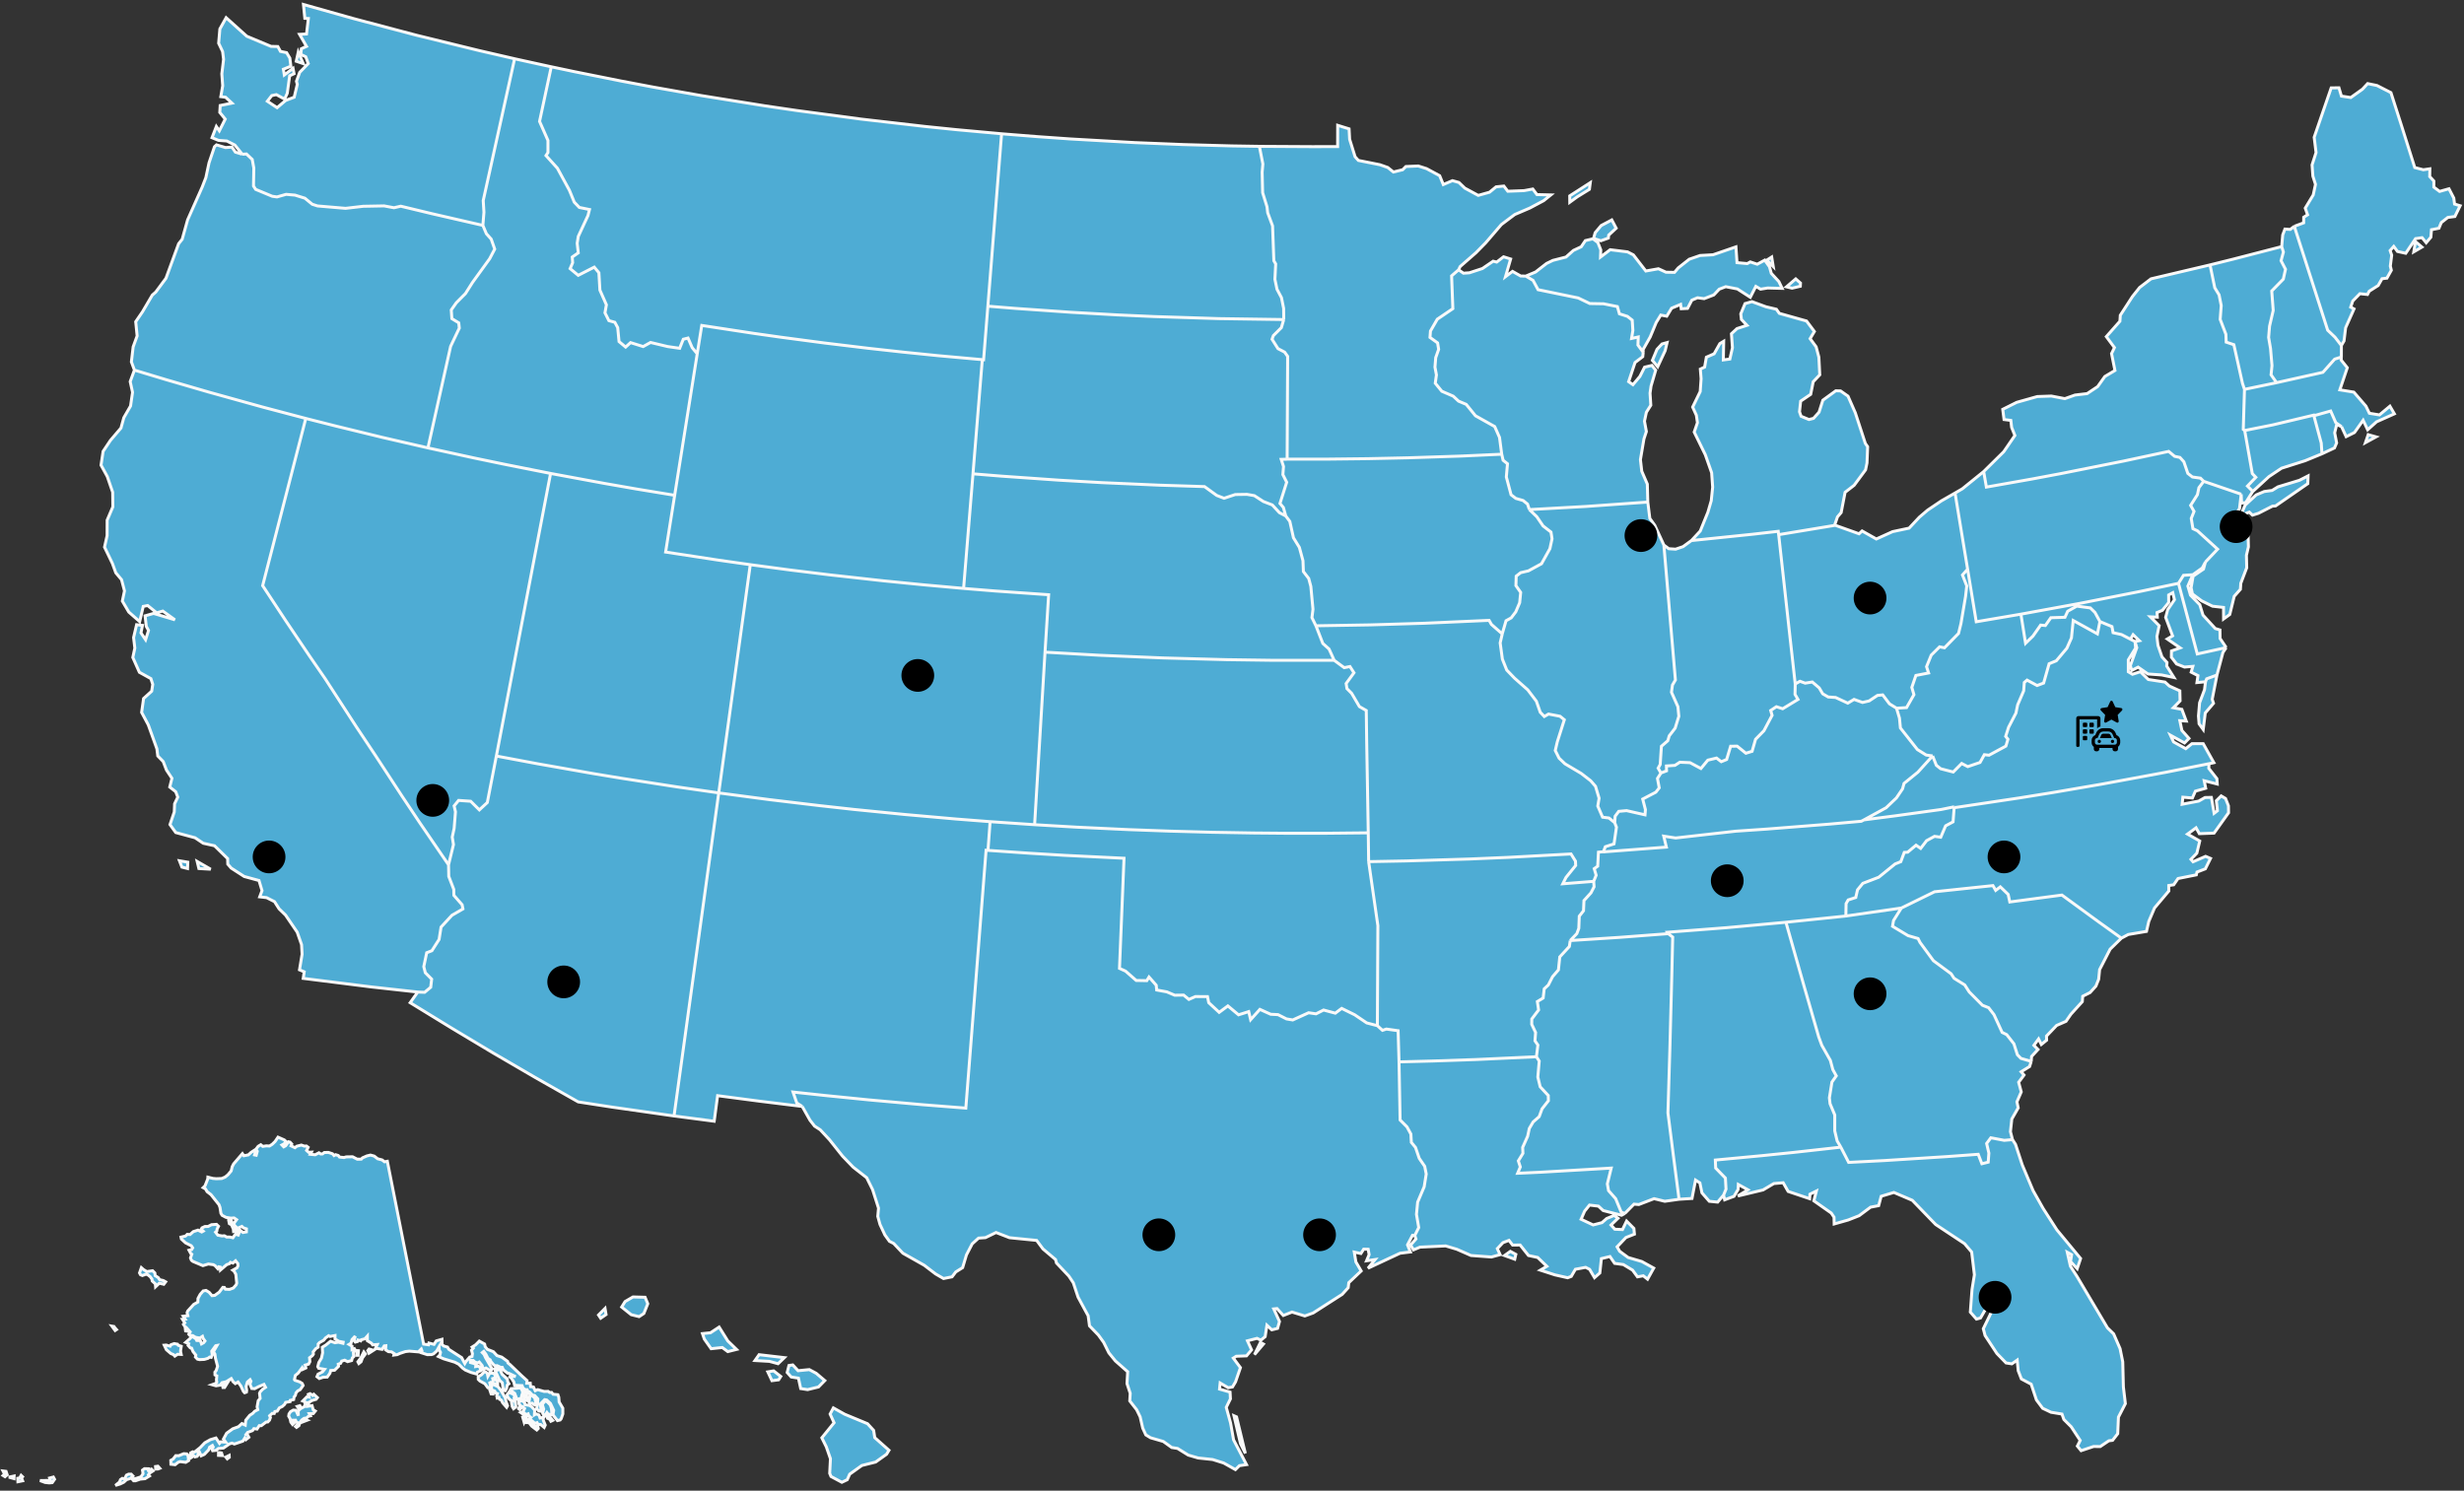
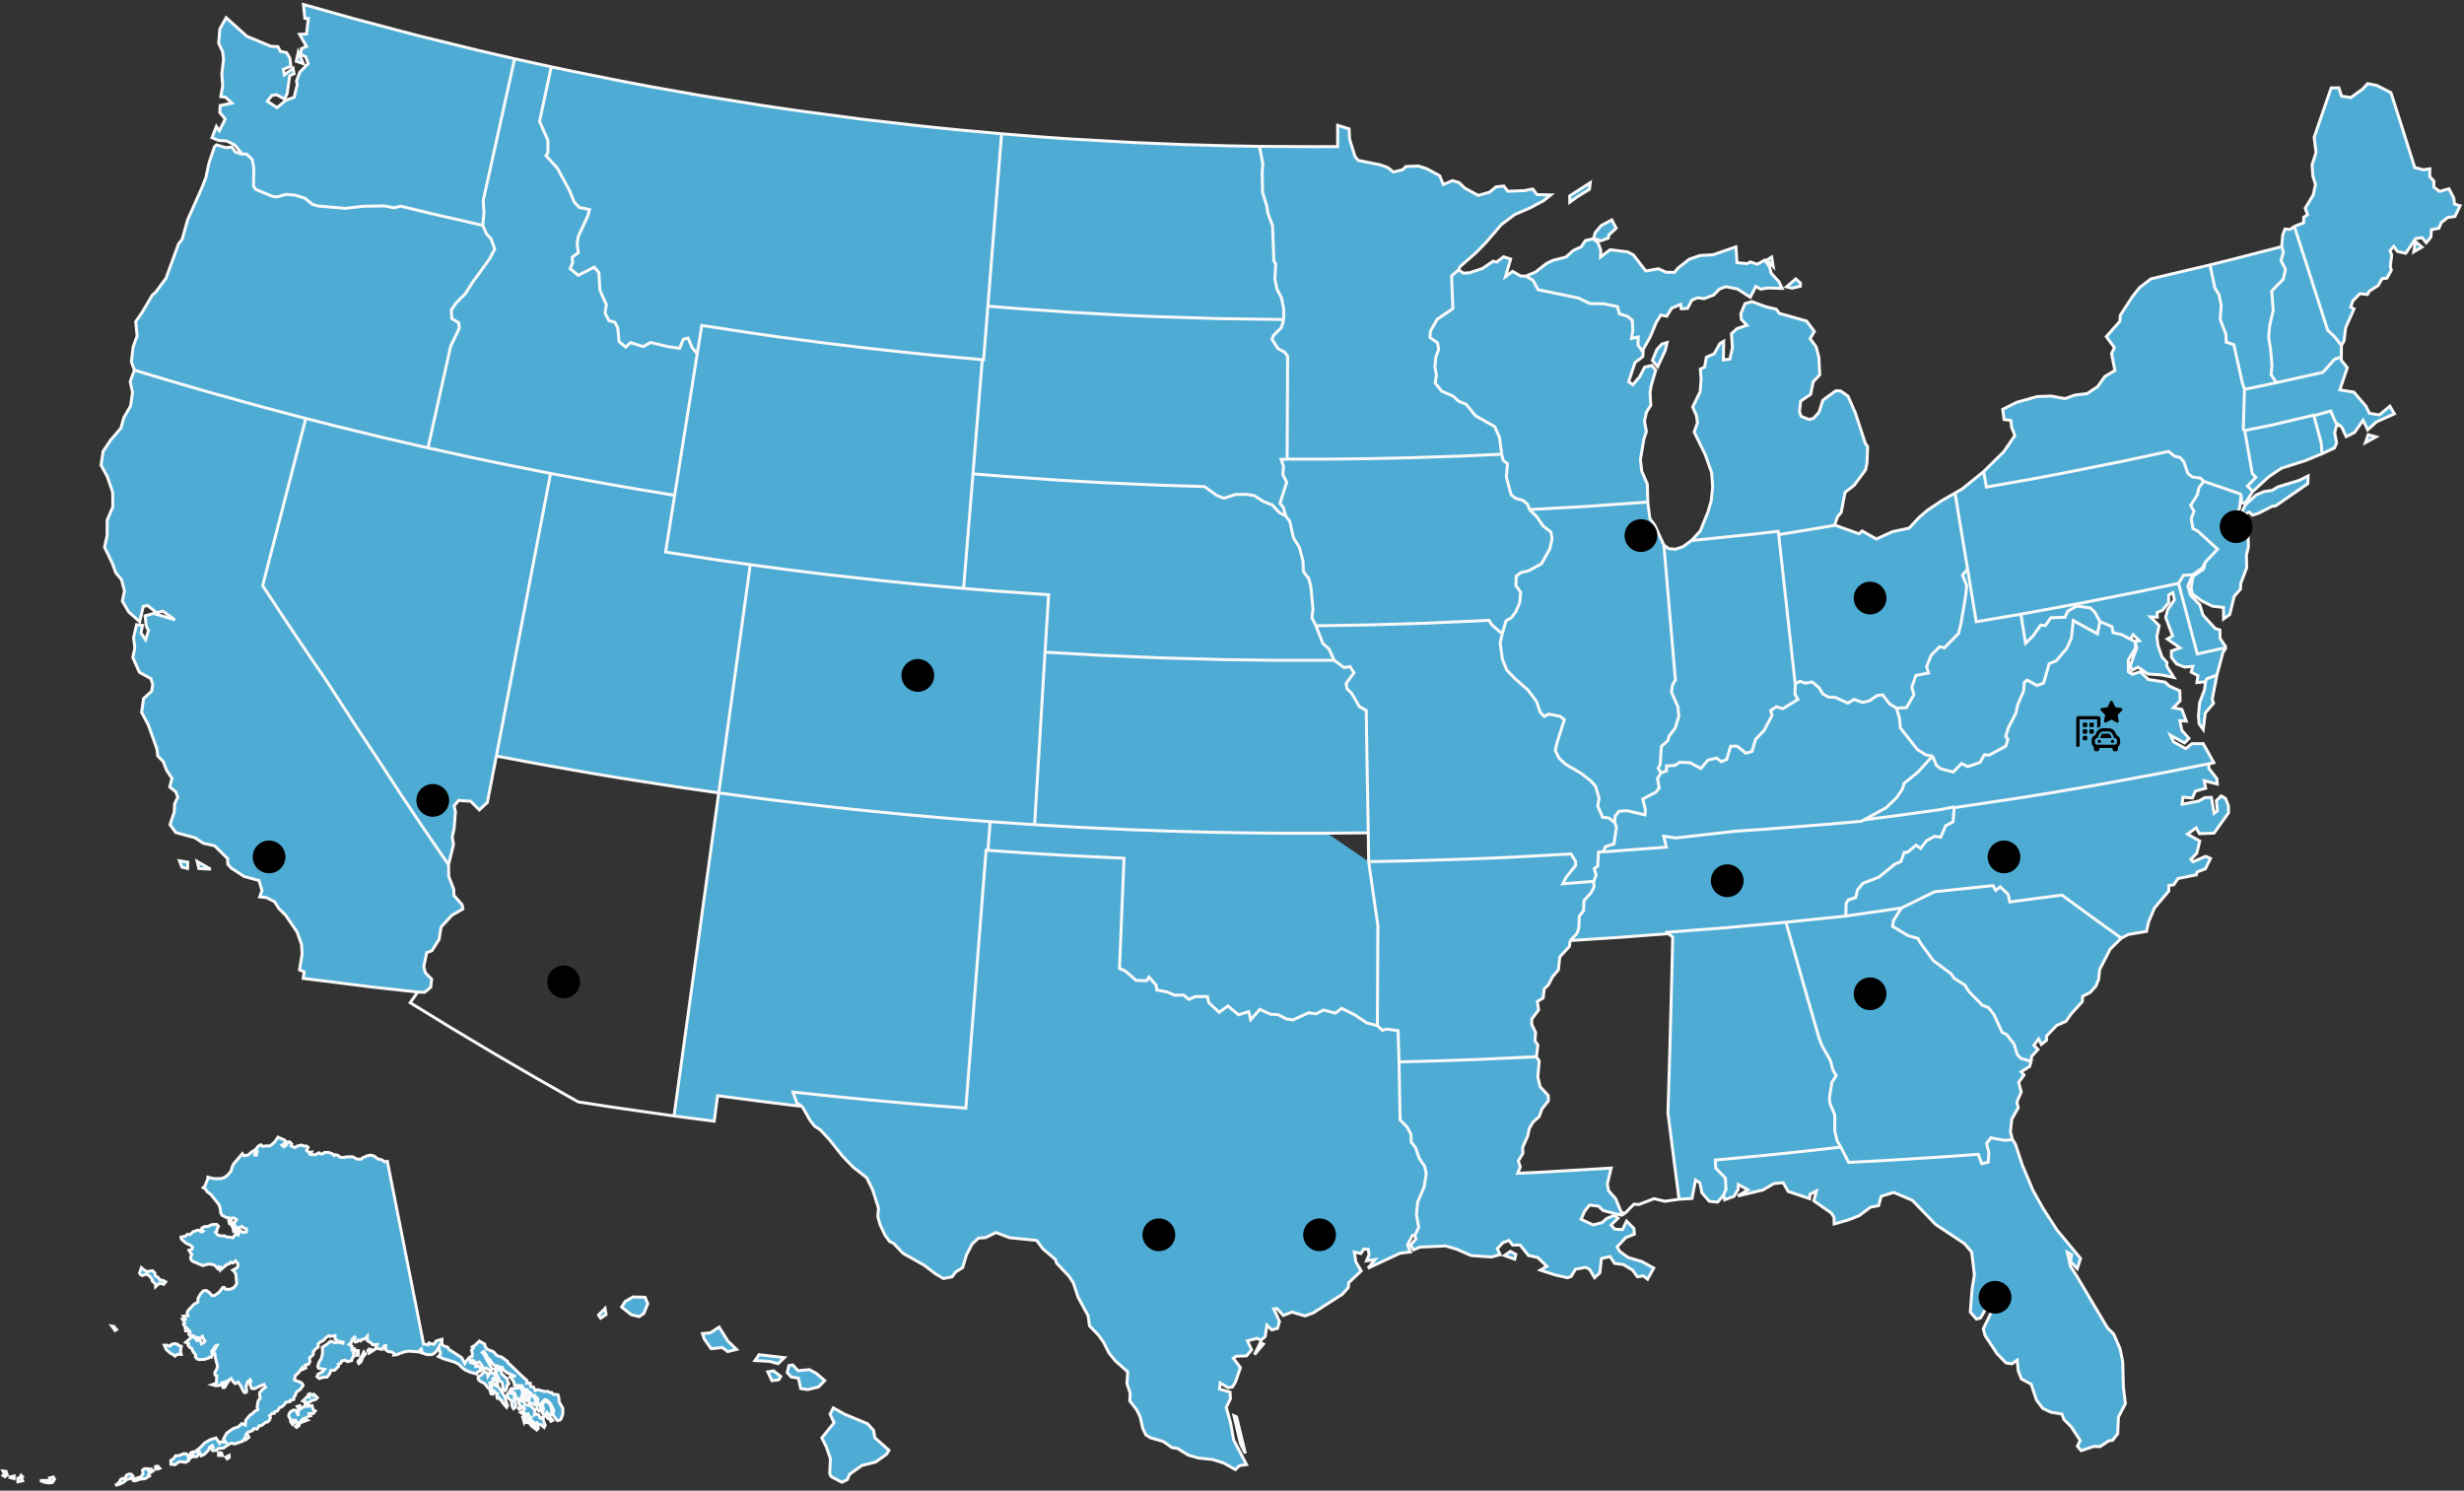
<svg xmlns="http://www.w3.org/2000/svg" version="1.2" viewBox="0 0 828 501" width="828" height="501">
  <rect x="0" y="0" width="828" height="501" fill="#333333" stroke="none" />
  <defs>
    <clipPath clipPathUnits="userSpaceOnUse" id="cp1">
      <path d="m0 0.5h828v500h-828z" />
    </clipPath>
  </defs>
  <style>
		.s0 { fill: #4eacd4 } 
		.s1 { fill: none;stroke: #f9f9f9 } 
		.s2 { fill: #000000 } 
	</style>
  <g id="Clip-Path" clip-path="url(#cp1)">
    <g>
      <path class="s0" d="m130.16 390.31l12.18 61.46 1.66 0.23 0.12-0.59 1.72 0.44 0.76-1.17 1.9-0.53 0.05 1.79 0.6 0.49 1.24 0.34 0.43 0.76 4.31 2.77 1.05 1.98 0.39-0.69 1.27-1.46 0.78-0.22 0.14-0.93-0.31-1.17 0.59-0.67-0.38-0.4 1.16-0.73 1.25-1.26 1.78 0.99 0.19 0.9 0.71 0.87 2.05 0.82 1.19 1.29 1.61 0.52 1.99 1.45 0.08 0.5 0.73 0.57 3.97 3.82 1.74 1.55-0.11 0.88 1.18-0.02 0.11 1.17 0.97 0.12 0.59 1.24 0.85-0.36 2.15 0.62 1.34-0.03 0.5 0.37 0.68-0.01 0.48 0.6 1.62 0.16 0.29 0.8 0.12 1.63 1.24 2.1 0.01 1.95-0.56 1.58-0.35 0.43-0.89 0.21-1.52-1.95 0.24-1.5-1.09-2.32-1.25-1.15-0.69-0.13-1.45 1.48 0.2 1.56-0.16 0.85-0.57-0.05-0.7-0.83 0.32-1.6 0.07-1.66-1.11-1.18-0.65-0.06-1.06-1.1-0.46-0.02-0.29-0.73-0.59-0.01-0.78-0.44-0.35-0.92-2.53-0.11-0.23-1.09-0.8-1.28-0.55-0.44 0.21-0.44 1.76 0.34-2.4-1.17-0.33 0.01-1.41-1.1-0.38-0.86-0.53 0.01-1.2-0.58-0.63 0.07-0.51-0.33-0.93-1.08-0.26-0.6-0.74-0.49-0.73-1.43-0.67-0.94-0.5 0.4 0.6 0.63 0.5 1.1 2.09 3.63-0.17 0.56-0.59 0.02-1.2-0.75-0.99 0.4-0.29-1.2-1-1.2-0.56 0.32-0.89-0.32-0.55-0.52-0.96-0.04 0.02 0.71 1.2 0.34 0.68 0.42-0.1 0.6 0.9-0.13 0.58 0.51 0.19 1.03-1.09 0.46-0.26 0.64-1.92-0.53-1.91-0.8-0.91-0.65-1.31-1.3-1.32-0.7-3.73-1.12-1.77-0.79 0.53-0.56 0.18-0.84-0.43-0.74-0.04-1.16-0.81 1.46-1.06 0.95-0.65 0.24-1.45 0.04-2.07-0.66 0.28-0.58-0.25-0.66-0.97 0.96-3.03-0.24-1.32 0.15-1.8 0.58-0.94 0.43-1.13 0.15 0.12-0.48-0.91-0.59-1.05-0.08-0.95-0.62 0.07-1.36-0.53 0.05-0.72 1.17-2.21-0.39 0.58-1.25-1.55 0.13-0.4-0.55-1.37-0.85 0.01-1.56-0.84 0.92-1.21 0.31-0.18 0.37-0.92-0.27-0.15 0.49-0.75 0.2-0.42-0.49 0.38-1.51-1.08 1.15-0.33 1.22-0.67 0.4 1.01 0.62v1.13l0.78-0.31 0.34 0.53-0.66 0.68 0.08 1.52-0.43 0.34-0.24 0.92-1.36 0.37-0.97-0.48-1.02 0.29-0.34 0.74-0.81 0.31 0.09 0.71-1.33 1.32-1.29 0.09-0.28 0.94-0.91 1.28-1.39 0.04-1.25 0.44-0.8-0.63 0.37-0.83 1.5-0.79 0.68-0.85-1.96-0.35-0.32-0.54 0.36-1.4 0.89-1.48 0.39-1.79-0.11-1.86 1.17-0.72 1.6-1.31 1.47 0.52 1.18-0.19 1.52 0.38 0.08-0.38-1.49-0.29-1.26-0.78v-1.17l-1.68 0.33-0.47-0.26-1.03 0.75-0.63 0.79-1.41 0.77-0.43 0.48-0.02 1.05-0.79 0.52-0.87 1.06 0.05 0.8-0.34 0.5-0.93 0.68 0.11 1.33-0.42 0.82-1.16 0.32 0.21 0.98-1.06 0.48-0.18-0.54-1.34 1.81-0.93 0.74-0.31 1.4 0.16 0.24 1.63 0.54 0.83 0.53 0.29 0.68-0.97 1.38-0.85 0.45-0.55 0.64-0.23 0.86-0.43 0.52-0.14 0.87-1.15 0.27-0.05 0.42-1.5 0.25-0.34 0.68-0.77 0.71-1 0.47-0.7 1.09-0.81 0.14-0.21 0.65-0.68-0.04-0.88 0.79 0.27 0.6-0.31 0.9-0.59 0.62h-0.55l-1.61 1.24-0.68-0.03-0.75 1.15-1.07-0.13-0.44 0.66-1.65 0.61-0.51 0.65 0.55 0.26 0.36 0.74-0.97 0.77-0.35-0.58-0.69 1.08-2.84 0.97-0.81-0.3-0.85 0.26-2.03 1.41-1.67 0.13-0.84 0.64-1.1 0.11-0.29-0.67 0.46-0.56-0.27-0.52-0.92 0.56-0.33 0.9-1.46 1.53-1.06 0.47-0.63-1.38-0.41 0.11-0.01 0.99-0.3 0.47-0.76 0.18-0.87-0.86-0.18 0.98-0.68 0.44 0.3-1.89 0.69-0.39 0.57 0.15 1.94-1.55 1.56-1.63 1.87-1.04 1.89-0.56 1.18 1.81 0.4-0.52 1.7 0.1-0.77-1.03 1.08-1.98 2.06-1.48 1.91-0.69 1.16-1.07 1.12 0.52 0.17-1.64 1.35-1.65 1.04-0.69 0.58-0.65 1.06-0.55-0.22-0.97 0.38-2.05 0.63-0.78-0.19-1.69 0.25-0.54 0.85-0.89 0.91-0.6-0.53-0.97-1.86 0.77-1.28 0.66-0.97-0.07-0.6-1.45 0.33-0.98-0.27-0.52-0.9 0.77-0.46 1.52 0.21 1.36-0.1 0.53-0.58 0.2-0.43-0.47-0.82-1.76-0.97-1.37-0.92 0.54-0.75-0.65-0.63-1.04-1.67 1.04-1.43 0.33-0.6 0.83-1.4 0.22-1.32-0.37 1.05-0.37 0.52-0.46-0.12-0.71 0.12-1.43-0.6-0.32-0.04-0.94 0.42-0.5 0.49-1.46-0.72-2.74-0.18-1.37-0.5-0.78 1.2-2.09-0.43 0.07-1.35 1.86 0.18 1.18-0.35 0.88-0.53-0.09-0.55 0.4-1.2 0.36-1.58 0.08-0.75-0.15-0.69-0.72 0.14-0.64-0.96-1.21-0.46-1.13-0.45-0.09-0.73-0.84 0.21-0.57-1.02-0.45 1.32-1.14 0.84-0.89 1.3 0.86 0.26 0.53 1.22 0.04 0.38 1.12 0.73-0.4 0.43-0.57-0.64-0.91-0.21-0.66-0.89 0.58-1.43-0.26-0.94-0.57-1.01-0.09-0.3-0.36 0.46-0.8-0.87-0.96-0.09 0.71-0.59-0.07-0.17-1.39-0.55-0.81 0.45-0.51-0.77-1.2 0.87-0.07-0.61-0.96 1.53-0.18-0.24-1.02 0.22-0.56 2-2.2 1.39-0.8 0.03-1.2 0.75-1.38 1.01-1.16 0.94-0.17 1.04 0.62 0.99 1.15 0.92-0.11 1.49-1.06 1.23-1.63 0.51 0.03 0.35 0.59 1.4 0.06 1.27-0.46 0.93-1.07 0.2-0.58-0.31-2.95-0.56-1.05-0.45-0.34 1.4-0.79 0.35-0.66-0.07-0.77-0.76-0.95-0.88 0.78-0.82-0.24-0.37 0.45-0.91 0.33-2.08 1.79-0.07-0.98-0.5-0.09-0.35 0.61-0.86-0.98-0.61-0.35-1.69-0.23-1.83 0.55-3.39-1.43-0.46-0.38-0.31-0.76 0.43-1.27-0.35-0.25-0.58-1.09 0.89-0.23 0.34-0.57-0.47-0.71-1.92-0.95-1.39-1.29-0.15-0.65 1.51-0.37 0.61-0.56 0.92 0.06 1.1-0.98 1.58-0.51 1.24 0.62 0.5-0.28-0.65-0.65 0.25-0.45 0.98-0.45 1.05-0.01 1.16-0.6 1.69-0.11 0.67 0.64-0.49 0.96-0.07 0.61-0.44 0.41 0.78 1.01 1.4 0.26 0.8-0.05 0.76 0.42h1.03l1.06 0.25 0.86-1.23 0.93 0.31 0.3-0.74-1.08-0.61-0.79 0.15-0.06-0.83-0.64-1.43-0.7-0.37-0.23-1.1 0.69-0.27 0.48 1.05 0.39 1.67 0.78 0.77 0.71-0.17 0.75 0.23 0.99 0.78 1.16-0.2 0.01-1.02-0.99-0.32-0.54-0.5-1.51 0.64-1.1-1.13 0.02-0.69 0.81-1.08-0.84-0.58-1.14 0.06-1.59-0.26-1.31-0.69-0.4-0.68-0.29-1.95-0.34-0.92-2.7-3.41-1.3-0.98-0.53-0.92-0.78-0.43 0.6-0.6 0.94-2.34 0.04-0.58 1.67 0.41 1.13 0.1 1.85-0.06 1.15-0.5 0.92-0.76 1.1-1.3 0.36-1.44 0.46-0.92 2.96-3.44 0.48 0.7 1.52-0.29 0.93-0.85 1.26-0.83 0.34 0.18-0.44 1.51 0.54 0.11 0.37-1.33-0.43-0.72 0.72-0.94 0.87-0.54 0.68 0.56 1.17-0.17 1.09 0.04 0.92-0.58 0.97-0.95 0.97-1.44 2.12 0.93 0.51 0.46-0.53 0.81-0.78 0.42 0.6 0.63 0.67-0.38 0.95-1.32 0.5 0.11 0.59 0.64-0.26 0.61 1.33 0.62 0.62-0.5 1.54-0.37 1.01 0.35 0.66-0.04 0.59 0.45-0.51 1.04 0.69 0.62 0.92-0.05-0.37 0.72 1.65 0.16 1.26-0.66 0.62 0.41 0.57-0.04 0.62-0.47 1.37-0.03 1.37 0.45 0.53 0.61 0.51-0.3 0.9 0.27 0.43 0.53 1.51 0.16 0.72-0.22 2.14-0.04 1.58 0.81 1.36-0.01 0.41-0.44 1.48-0.65 1.2-0.28 1.26 0.34 1.14 0.9 1.5 0.39 0.82 0.64zm-115.03 107.93l-1.71-0.64 3.55-0.04-0.31-0.81 1.25-0.32 0.42 0.74-0.79 1.13-1 0.09zm23.44-52l0.56 0.62-0.47 0.31-1.08-1.47 0.7 0.12zm-31.34 50.52l0.37 0.92-1.6 0.32-0.04-1.16 0.65-0.12 0.48-0.86 0.48 0.47zm45.87-3.05l-0.78 0.02-0.06-0.84 0.8-0.11 0.63 0.7zm-4.89-67.03l1.14 0.69 1.93-0.29 0.76 0.75 0.1 0.89 1.04 0.68 0.45 0.68 1.26 0.3 0.77 0.43-0.61 0.82-1.51-0.35-1.26 1.19-0.08-0.97-1.04-0.97-0.1-0.64-0.59-0.8-0.82-0.67-0.62-0.17-1.17 0.44-0.64-0.26-0.33-0.61 0.62-1.77zm72.23 27.28l-0.1 1.55-0.46-0.01 0.11-1.57zm-15.33 15.02l0.34-0.37 1.21 1.11-0.43 0.57-1.51 0.44-0.85 0.59-0.71 0.14-1.42-0.59 1.41-1.43 0.72 0.11-0.25-0.92 0.57-0.24zm62.25-2.92l0.88 1.1 1.56 2.62 0.25 1.29 0.52 1.39-0.31 0.53-1.35-1.55-0.4-0.87-0.62-0.28-0.2-0.63-0.59 0.19-0.15-0.73 0.23-0.74-0.6-0.2-0.32-0.66-0.54-0.23-0.06 1.22-0.61-0.03-0.46-1.38 0.58-0.68 0.09-0.91 0.46-0.25zm-90.31 23.73l-0.69 0.51-0.46-0.58 1.1-0.56zm89.76-29.25l1.52-0.34-0.01 0.78 0.43 0.92 1.73 1.6 0.13 0.88 0.4 0.68-0.53 0.43-0.25 1.15-0.44 0.77-0.61-0.06-0.4-2.63-0.89-0.82-1.92-4.22zm1.11-0.81l-0.97 0.19 0.07-0.65zm11.89 19.75l0.9-0.28 0.18 0.9-0.49 0.5-1.7-1.29-0.9-1.16-0.68-0.03 0.2-0.88 0.96 0.49zm-104.33-13.15h-0.53l-0.14-0.69 0.55-0.4 0.98-0.3zm-31.6 30.54l-1.36 0.44-0.91 0.85-1.17 0.57-1.65 0.51 1.38-1.13 0.34-0.82 0.59-0.42 0.8 0.17 0.6-1.24 0.75-0.36 0.84 0.01 0.61 0.63zm15.8-45.1l0.24 0.38 1 0.32-0.23 1.63 0.21 1.11-1.2-0.06-0.93 0.63-0.44-0.5-0.9-0.38-1.5-1.28-0.7-1.51 0.63-0.05 1.33 0.38 0.28-0.49 1.11-0.38zm-54.96 45.17l-1.74-0.48 1.78-0.39zm119.87-43.4l0.92 0.28-1.52 0.98-0.38-0.87 0.42-0.53zm-4 4.73l-0.32-0.58 1.03-1.41 0.97-1.9 0.51 0.68-0.97 1.31-0.48 1.3zm-118.9 38.03l-0.65-0.41 0.5-0.47-0.53-1.04 1.02 0.13 0.39 1.15zm161.4-35.26l0.66 0.49 0.2 1.03 0.66-1.11 1.31 0.13 0.44 0.56 0.11 0.91-0.89 0.27 0.09 0.56 0.95-0.22 0.62 0.77v0.76l-0.58-0.04-1.71-0.57-0.36 0.19 0.28 1.11-0.14 0.46-0.81 0.04-0.99-1.32-1.67-0.92-0.55-0.55-0.02-0.85 1.16-0.73 1-1.07zm-113.21 33.25l0.44 0.2 0.63-0.67 0.47 0.54-1.19 0.78-0.34 0.51 0.35 0.41-1.5 0.91-1.6 0.15-1.63 0.56-0.6-0.01-0.46-0.53 1.19-0.23 1.73-0.56 0.69-1.04-0.17-1.22 0.66-0.48 1.41 0.04zm135.06-17.88l0.78 0.97-0.61 0.29-0.32-0.62-0.8-0.38-0.19-0.72 0.6-0.3zm-81.46-3.78l1.38-0.21 0.39 1.38 0.71 0.44-0.69 0.84-1.33 0.04 0.39 0.72-0.72 0.18-0.62 0.57-0.8 0.09-0.83 0.6-0.52 0.73-0.4 1.15-0.79 0.57-0.36-0.31 1.02-1.14-0.75-0.4-0.24-0.57-0.94 0.01 0.5 0.86-0.56 0.56-0.58-0.78-0.25-1.14-0.49-0.88 0.13-0.74 0.5-0.76 0.92-0.52 0.9 0.05 0.81 1.83-0.05-1.6 0.44-0.45-0.75-1.06 0.86-0.25 0.49 0.85 1.16-0.61 0.12-1.03 1.11 0.49zm-40.3 16.55l0.22 1.69-0.97 0.61-1.89-0.25-0.68 0.23-1.03 0.82-1.39-0.17-0.05-1.29 0.79-0.45 0.88-1.14 0.99 0.03 1.69-0.69 1 0.07zm108.59-20.89l0.68 0.24 0.59 0.74-0.27 0.56 0.48 1.9 0.09 1.12-0.75 0.6-0.45-0.75-0.24-1.41 0.31-0.4-0.97-0.57-0.62-0.82-0.18-0.75 0.62-0.85zm2.51 2.77l1.32-0.28 0.69 0.66 0.17 0.68 1.4 0.21 0.78 0.45 1.05 1.13-0.11 1.61 0.59-0.33 0.94 0.39 0.38 1 0.87-0.19 0.29 1.14 0.57 1.43-0.36 0.78-1.18-0.98-0.85-0.03-0.36-0.59-0.7 0.26-1.82-1.61 0.45-0.39-0.67-0.55-0.25-0.68-0.74 0.28-0.43-0.45-0.67 0.2-0.64-0.46 0.81-0.34 0.48-1.03-0.7-0.58-0.93 0.95-0.37-0.29 0.51-1.19-0.37-0.38zm2.56 4.8l0.18 0.26-0.87 1.89-0.49-1.74zm0.41-5.11l-1.1-0.3 0.24-0.88 0.7-0.19 0.47 0.98zm-74.08 6.59l-1.33 0.51 0.31-0.9zm70.45-10.75l1.09-0.15 0.6 0.47 0.35 1.07-0.36 1.15-0.03 0.73-1.38 0.45-0.27-0.29-0.68-1.76-1.46-1.04 0.27-0.5zm11.7 6.76l0.13 1.54-0.24 0.52-0.99-0.14-0.41-0.55-0.88 1.38-0.56-1.19 0.34-1.32-0.46-1.59 0.98-1.23 0.75 0.44 0.98 0.99zm-111.24 14.9l0.38 0.08 0.28 0.86-1.3-0.06 0.02-0.92zm105.83-17.42l0.29 1.08-0.52 0.28-0.86-0.61-0.79 0.1-0.39-0.71 0.26-0.4 0.22-1.9h0.25l1.4 1.25zm-3.13-1.9l-0.64 0.22-0.26-1.83 0.89 0.49 0.54 0.59z" />
      <path class="s0" d="m102.75 140.63l-14.49 56.2 7.75 11.77 7.9 11.73 5.36 7.79 10.46 16.13 6.42 9.64 8.97 13.72 6.08 9.11 9.52 13.93 0.08 3.89 1.68 4.37 0.04 2 2.77 3.17 0.27 1.4-3.69 2.13-3.66 3.97-0.67 4.17-2.41 3.77-1.75 0.68-0.98 4.68 0.52 2.04 2.13 2.15-0.32 2.73-2.04 1.7-2.32-0.08-15.58-1.72-22.9-2.88 0.34-2.21-1.59-0.66 0.87-5.24-0.18-3.23-1.47-4.2-3.91-5.73-2.17-2.11-1.53-2.4-2.67-1.36-2.31-0.26 0.78-2.08-1.02-3.41-4.96-1.35-4.37-2.82-1.16-1.33-0.05-1.87-4.4-4.31-3.79-0.84-2.76-1.85-6.48-1.75-1.94-2.68 1.44-4.25 0.11-2.73 1.07-2.25-0.7-1.82-2-1.57 0.74-2.92-1.85-2.81-1.08-2.83-1.83-1.88-0.3-2.41-2.9-8.06-2.23-4.17 0.66-4.67 2.72-2.46 0.36-2.29-0.62-1.93-3.87-2.14-2.21-4.98 0.68-3.14-0.42-3.54 1.01-4.33 1.97 0.23-0.5 2.53 1.55 2.29 0.99-3.11-0.76-1.39-0.39-3.53 2.85-0.81 7.17 2.15-4.07-2.94-2.06 0.59-3.03-2.45-1.49 0.29-1.19 5.11-3.66-3.21-2.17-3.69 0.72-3.42-0.99-3.77-1.93-2.31-1.15-3.17-2.64-5.46 0.87-3.86 0.02-5.2 1.91-4.48-0.06-4.92-1.81-5.27-2.1-3.83 0.7-4.63 2.46-3.69 3.54-4.15 0.96-3.48 2.26-3.92 0.67-4.6-0.79-3.6 1.42-3.86 10.84 3.27 14.33 4.17 17.98 4.99zm-36.49 148.89l4.55 2.62-3.97-0.24zm-3.24 2.38l-1.89-0.48-0.83-2.13 2.81 0.48z" />
      <path class="s0" d="m331.96 102.9l-1.44 18.01-0.43-0.04-14.78-1.33-11.81-1.2-11.81-1.3-14.73-1.78-14.72-1.95-8.81-1.25-17.61-2.69-1.53 9.53-1.69-2.06-1.4-3.23-1.59 0.4-1.21 3.04-4.02-0.58-5.77-1.38-2.48 1.38-4.24-1.33-1.65 1.5-2.22-1.85-0.45-4.68-0.97-1.8-1.99-0.55-1.31-2.63 0.47-2.7-2.18-4.94-0.33-5.84-1.56-1.87-5.39 2.75-2.73-2.26 0.85-1.98-0.14-1.91 2.03-1.4-0.37-3.22 0.37-2.32 3.26-7.01 0.51-2.02-3.42-0.7-1.7-1.78-1.64-4-4.03-7.41-3.83-4.24 0.66-1.03v-4.06l-2.82-6.4 3.93-18.35 7.62 1.61 15.98 3.2 10.68 2.02 16.04 2.84 21.46 3.46 10.75 1.58 21.54 2.87 21.59 2.49 10.81 1.1 14.86 1.35z" />
      <path class="s0" d="m234.29 118.9l-7.58 47.55-13.06-2.15-10.42-1.82-18.22-3.37-15.48-3.07-10.31-2.14-15.41-3.37 7.61-34.12 2.92-6.14-0.19-1.77-2.31-1.41-0.2-2.92 1.7-2.42 3.07-3.09 2.35-3.71 5.78-7.99 1.7-3.24-1.17-3.36-1.63-1.81-1.18-2.8 0.36-4.43-0.24-3.92 10.54-47.66 12.32 2.7-3.93 18.35 2.82 6.4v4.06l-0.66 1.03 3.83 4.24 4.03 7.41 1.64 4 1.7 1.78 3.42 0.7-0.51 2.02-3.26 7.01-0.37 2.32 0.37 3.22-2.03 1.4 0.14 1.91-0.85 1.98 2.73 2.26 5.39-2.75 1.56 1.87 0.33 5.84 2.18 4.94-0.48 2.7 1.32 2.63 1.99 0.55 0.97 1.8 0.45 4.68 2.22 1.85 1.65-1.5 4.24 1.33 2.48-1.38 5.77 1.38 4.02 0.58 1.21-3.04 1.59-0.4 1.4 3.23z" />
      <path class="s0" d="m166.79 254.09l-3.04 15.63-2.67 2.47-2.92-2.9-4.06-0.28-1.5 1.84 0.45 1.99-0.45 5.57-0.63 2.93 0.41 2.51-1.66 6.8-9.52-13.93-6.08-9.11-8.97-13.72-6.41-9.64-10.47-16.13-5.36-7.79-7.9-11.73-7.75-11.77 14.49-56.2 10.24 2.59 15.38 3.75 15.44 3.56 15.41 3.37 10.31 2.14 15.48 3.07z" />
      <path class="s0" d="m332 285.79l-0.64-0.04-6.81 86.66-14.51-1.14-18.12-1.63-14.48-1.45-10.95-1.18 1.25 3.66 1.84 1.19-14.29-1.76-14.15-1.86-1.15 8.59-13.49-1.77 15.02-108.58 17.04 2.25 17.08 2.05 11.39 1.26 17.12 1.7 17.13 1.51 11.43 0.89z" />
      <path class="s0" d="m81.41 51.84l1.41-0.09 1.94 1.85 0.53 2.88-0.11 6.04 0.73 1.13 5.58 2.32 1.58 0.22 3.07-0.87 2.99 0.26 3.33 1.04 2.47 2.03 1.78 0.57 9.41 0.8 5.95-0.69 7-0.13 3.31 0.62 2.3-0.52 10.55 2.54 17.03 3.91 1.18 2.8 1.62 1.81 1.18 3.36-1.7 3.24-5.78 7.99-2.35 3.71-3.07 3.09-1.7 2.42 0.2 2.92 2.31 1.41 0.19 1.77-2.92 6.14-7.61 34.12-15.44-3.56-15.38-3.75-10.24-2.59-14.43-3.81-17.97-4.99-14.34-4.17-10.84-3.27-1.02-2.78 0.59-5.04 1.34-3.68-0.48-4.77 2.28-3.33 3.3-5.62 1.16-1.02 3.43-4.63 4.26-11.62 1.19-1.49 1.82-6.52 4.9-11.01 1.23-3.17 1.07-5 1.83-5.4 0.68-0.62 3.04 0.9 2.15-0.15 1.16 1.69z" />
-       <path class="s0" d="m241.52 266.48l-15.02 108.58-20.8-2.97-11.41-1.76-14.32-8.13-14.19-8.27-14.04-8.41-13.91-8.53 2.54-3.57 2.32 0.08 2.04-1.7 0.32-2.73-2.13-2.15-0.52-2.04 0.98-4.68 1.75-0.68 2.41-3.78 0.67-4.16 3.66-3.97 3.69-2.13-0.27-1.4-2.77-3.17-0.04-2-1.68-4.37-0.08-3.89 1.66-6.8-0.41-2.51 0.63-2.93 0.45-5.57-0.45-1.99 1.5-1.84 4.06 0.28 2.92 2.9 2.67-2.47 3.04-15.63 13.96 2.62 18.65 3.29 9.35 1.55 18.71 2.91z" />
      <path class="s0" d="m351.16 219.17l-3.5 57.99-14.95-1.02-11.43-0.89-17.13-1.51-17.12-1.7-11.39-1.26-17.08-2.04-17.04-2.26 10.6-76.71 13.4 1.79 13.43 1.65 17.92 1.99 13.46 1.34 13.47 1.21 10.71 0.87 17.87 1.25z" />
      <path class="s0" d="m326.96 159.24l-3.16 38.51-13.47-1.21-13.46-1.34-17.92-1.99-13.43-1.66-13.4-1.78-10.68-1.52-17.77-2.72 3.04-19.08 7.58-47.55 1.53-9.53 17.61 2.69 8.81 1.25 14.72 1.95 14.73 1.78 11.81 1.3 11.81 1.2 14.78 1.33z" />
      <path class="s0" d="m162.26 75.75l-17.03-3.91-10.55-2.54-2.3 0.52-3.31-0.62-7 0.13-5.95 0.69-9.41-0.8-1.78-0.57-2.47-2.03-3.33-1.04-2.99-0.26-3.07 0.87-1.58-0.22-5.58-2.32-0.73-1.13 0.11-6.04-0.53-2.88-1.94-1.85-1.41 0.09-2.48-3.08-2.69-1.37-2.81-0.21-2.19-0.9 1.46-3.77 1 1.46 1.98-3.94-1.83-2.25 0.14-2.32 3.95-0.8-2.14-1.98-1.6-0.2 0.63-3.66-0.29-4 0.59-4.88-0.33-2.61-1.33-2.8 0.41-4.8 2.11-3.79 6.94 6.24 8.16 3.41 2.27 0.05 0.88 1.63 2.07 0.43 1.1 1.84 0.33 2.71-2.52 1.02 0.32 1.93 2.93-2.24 0.34 1.81-1.48 0.7-0.8 5.87-0.9 1.96-2.76-1.5-1.55 0.32-1.48 1.9 3.27 2.17 2.88-2.44 2.87-1.08 1.03-4.31-0.27-1.05 1.1-3 2.86-2.95-0.84-2.28-1.67-0.8 0.19-1.9 1.73-0.79-2.33-4.05 2.34-0.12 0.62-5.2-1.19-0.07-0.46-4.65 16.94 4.77 21.01 5.56 21.11 5.17 11.89 2.74-10.54 47.66 0.24 3.92zm-62.03-58.24l1.67 3.87-2.34-0.81z" />
      <path class="s0" d="m226.71 166.45l-3.04 19.09 17.77 2.71 10.68 1.52-10.6 76.71-14.06-2.02-18.71-2.91-9.35-1.55-18.65-3.29-13.96-2.62 18.22-94.98 18.22 3.37 10.42 1.82z" />
      <path class="s0" d="m268.19 460.68l3.77-0.37 2.33 1.25 2.87 2.43-2.11 2.16-3.66 0.89-2.31-0.36-0.77-3.5-2.44-0.39-1.34-1.51 0.59-2.35 1.29-0.19zm-13.1-5.38l8.49 0.99-2.12 2.04-2.9-0.79-4.85-0.28zm6.56 8.44l-2.24 0.29-1.39-2.96 1.96-0.33 2.39 1.88zm23.06 33.58l-1.8 0.86-3.66-1.95-0.44-1.06 0.25-4.91-1.38-3.98-1.51-3.04 4.11-5.07-1.33-2.92 1.1-2.07 3.8 2.13 7.67 3.18 2.06 2.25 0.38 2.44 4.78 4.23-0.82 1.36-3.67 2.61-4.64 1.16-4.07 2.92zm-82.87-54.28l-0.72-1.08 2.19-2.21 0.34 2.05zm42.72 7.64l2.94 2.85-2.94 0.73-1.85-1.37-3.75 0.4-2.3-3.26-0.61-1.83 2.7-0.27 2.9-1.91zm-28.21-9.23l-1.59 1.06-2.65-0.66-3.21-2.56 1.14-1.85 2.66-1.55 4.07 0.11 0.9 2.18z" />
      <path class="s0" d="m462.85 344.71l1.71 1.56 1.31-0.43 3.94 0.56 0.31 10.47 0.36 19.53 2.3 2.31 1.32 2.41 0.16 2.81 1.4 1.71 1.25 3.65 1.84 2.69 0.51 2.57-0.69 4.3-2.19 5.16-0.4 4.11 0.76 4.44-1.32 2.64-0.78-0.03-1.67 3.2 0.97 2.39-3.47 0.44-10.77 5.02 2.38-2.91-2.88 0.42 0.87-2.07-0.32-1.81-1.5-0.03-0.94 1.46-2.23-0.47 0.54 3.29 1.78 3.05-4.16 3.93-0.2 1.7-2.02 2.23-9.73 6.24-2.82 1.02-4.3-1.31-2.93 1.15-2.12-2.33-1.09 0.12 1.92 4.23-0.64 2.32-1.94 0.48-1.64-1.55-0.59 3.85-1.45 1.19-1.27-0.63-3.23 0.83 1.38 3.04-1.69 2.02-3.45 0.13-0.99 0.62 2.39 3.21-1.64 4.78-1.03 1.72-1.45 0.25-2.69-1.59-0.21 2.05 3.54 1.01 0.13 2.28-1.41 2.85 1.45 5.27 1.01 5.64 4.34 8.33-2.37 0.35-1.35 1.33-3.95-2.22-3.71-1.17-4.88-0.52-3.32-0.97-3.6-2.24-1.95-0.31-2.83-2.03-4.3-1.25-1.57-0.96-1.04-2.27-0.87-3.79-1.17-2.39-2.32-2.97 0.15-2.55-1.08-3.28 0.23-3.97-4.12-3.63-2.2-2.71-1.75-3.53-1.77-2.46-2.99-3.1-0.45-3.37-3.39-6.27-1.6-4.81-1.5-2.26-4.16-4.41-0.31-1.16-4.23-3.57-2.12-2.86-9.12-0.91-4.52-1.75-3.57 1.73-2.32 0.16-2.13 1.93-1.93 3.71-1.28 4.28-2.31 1.45-1.25 1.65-2.87 0.56-2.66-1.54-3.82-2.92-7.17-4.05-3.09-3.28-1.42-0.72-1.54-2.14-1.65-3.55-0.74-2.7 0.25-2.75-1.99-6.22-1.99-4.02-4.56-3.56-3.56-3.7-4.36-5.48-3.12-3.36-1.9-1.23-1.55-1.99-2.6-4.62-1.84-1.19-1.25-3.66 10.95 1.19 14.48 1.44 18.12 1.63 14.51 1.14 6.81-86.66 0.64 0.04 14.27 0.98 11.43 0.69 20.01 0.98-1.52 37.01 2.04 0.92 3.57 3.14 3.56 0.07 0.75-1.22 2.42 2.75 0.16 1.61 3.41 0.63 2.64 1.12 3-0.04 1.77 1.45 2.2-0.96 4.05 0.02 0.42 2.04 3.51 3.25 2.92-2.16 3.59 2.99 3.42-1.08 0.64 2.72 3.11-3.47 3.64 1.65 2.45 0.12 2.85 1.44 2.1 0.35 5.33-2.41 2.49 0.35 2.54-1.28 3.94 1.06 2.14-1.61 4.37 2.15 4.04 2.73zm-41.29 110.57l2-4.1 1.01 0.56zm-3.07 33.17l-1.63-3.26-2.2-9.37 0.87 0.37z" />
      <path class="s0" d="m676.27 382.99l1.02 1.61 2.25 6.86 3.65 8.68 3.39 6.01 4.61 7.17 7.97 9.64-1.14 3.4-2.25-2.4 0.37-2.3-1.46-0.81 1.06 4.71 2.26 3.51 10.17 17.17 2.09 2.04 2.16 4.96 0.91 4.46 0.2 8.4 0.67 5.63-2.33 4.53-0.24 5.57-1.73 2.23-1.27 0.16-2.87 1.93-2.24-0.02-4.19 1.4-1.26-1.54 0.95-1.88-3.02-4.61-2.47-2.46-0.63-1.81-3.68-0.6-2.8-1.33-2.11-2.82-1.76-5.29-3.29-1.76-1.07-2.77-0.34-3.56-1.8 1.26-1.94-0.31-3.09-3.19-3.96-6.02-0.6-2.29 3.14-6.44-2.14-0.52-1.94 3.35-1.36 0.37-2.06-2.35 0.57-7.62 0.81-4.92-0.93-7.64-2.4-2.83-9.68-6.42-7.87-8.14-6.19-2.64-4.27 1.29-0.84 3.14-2.73 0.52-3.85 2.87-3.67 1.44-4.7 1.33-0.05-2.27-0.94-1.4-5.84-4.1 0.85-3.28-2.17 1.05-0.09 1.51-7.23-2.43-1.67-2.93-3.13 0.27-3.63 2.15-8.45 2.03 3.37-2.08-3.23-1.78-0.08 1.65-1.38 2.33-3.13 1.16-0.37-1.58 0.82-2-0.21-3.72-3.26-3.36-0.12-2.7 15.83-1.49 10.54-1.07 15.8-1.77 2.64 5.12 12.04-0.62 21-1.33 10.5-0.77 1.22 3.17 2.13-0.53 0.22-3.05-0.75-3.23 1.42-1.91 4.49 0.86z" />
-       <path class="s0" d="m459.91 289.57l3.1 21.52-0.16 33.62-3.59-0.93-4.04-2.73-4.37-2.15-2.14 1.61-3.94-1.06-2.54 1.28-2.49-0.35-5.33 2.41-2.1-0.35-2.85-1.44-2.45-0.12-3.64-1.65-3.11 3.47-0.64-2.72-3.42 1.08-3.59-2.99-2.92 2.16-3.51-3.25-0.42-2.04-4.05-0.02-2.2 0.96-1.77-1.45-3 0.04-2.64-1.12-3.41-0.63-0.16-1.61-2.42-2.75-0.75 1.22-3.56-0.07-3.57-3.14-2.04-0.92 1.52-37.01-20.01-0.98-11.43-0.69-14.27-0.98 0.71-9.65 14.95 1.02 14 0.82 17.51 0.83 14.01 0.51 14.02 0.38 14.02 0.24 10.51 0.09h14.03l14.02-0.14z" />
+       <path class="s0" d="m459.91 289.57l3.1 21.52-0.16 33.62-3.59-0.93-4.04-2.73-4.37-2.15-2.14 1.61-3.94-1.06-2.54 1.28-2.49-0.35-5.33 2.41-2.1-0.35-2.85-1.44-2.45-0.12-3.64-1.65-3.11 3.47-0.64-2.72-3.42 1.08-3.59-2.99-2.92 2.16-3.51-3.25-0.42-2.04-4.05-0.02-2.2 0.96-1.77-1.45-3 0.04-2.64-1.12-3.41-0.63-0.16-1.61-2.42-2.75-0.75 1.22-3.56-0.07-3.57-3.14-2.04-0.92 1.52-37.01-20.01-0.98-11.43-0.69-14.27-0.98 0.71-9.65 14.95 1.02 14 0.82 17.51 0.83 14.01 0.51 14.02 0.38 14.02 0.24 10.51 0.09l14.02-0.14z" />
      <path class="s0" d="m742.3 256.65l-0.08 1.55 2.73 3.49 0.13 1.8-4.39-1.11 0.5 2.53-3.46 0.97-1.01 2.3-3.2-0.27-0.25 2.38 5.56-1.06 2.13-1.21 2.14-0.04 0.92 5.34 1.12-0.86-0.37-3.36 1.62-1.62 1.47 0.87 0.97 2.46 0.04 2.33-4.87 6.84-4.95 0.19-1.1-1.97-2.86 2.11 4.1 2.33-0.98 4.1-1.98 2.05 0.71 0.83 4.21-1.83 1.66 0.7-1.74 3.51-2.81 1.07-0.22 0.94-6.15 1.23-1.46 2.12-1.65 0.23 0.02 1.84-4.81 5.71-1.93 4.54-0.77 3.33-6.11 1.04-2.32 1.24-7.64-5.47-12.35-9.01-17.51 2.31-0.55-2.54-2.63-2.54-1.56 1.19-0.92-1.61-19.63 2.07-11.15 5.47-18.66 2.69 0.08-4.16 0.7-1.25 2.55-0.82 0.59-2.57 1.79-2.19 5.35-2.05 5.49-4.46 1.92-0.76 1.16-3.12 1.16-0.08 2.8-2.35 1.55 1.08 2-2.61 2.67-1.45 2.08 0.3 1.64-3.83 2.5-1.34 0.39-5.05 0.31 0.25 21.83-3.27 10.9-1.76 16.32-2.8 21.71-4.02z" />
      <path class="s0" d="m682.57 356.7l-0.56 1.74-2.84 1.75 0.97 1.11-1.8 2.42 0.87 3.23-1.45 3.35 0.43 2.02-2.15 3.76-0.46 4.23 0.69 2.68-2.78 0.25-4.49-0.86-1.42 1.91 0.75 3.23-0.22 3.05-2.13 0.53-1.22-3.17-10.5 0.77-21 1.33-12.04 0.62-2.64-5.12-1.24-2.11-0.8-3.35v-5.37l-1.58-3.78-0.22-1.98 0.85-5.28 1.46-2.09-1.15-2.09-0.84-3.11-2.87-5.07-1.04-2.83-4.86-16.83-6.16-21.7 20.13-2.09 18.66-2.69-2.62 4.18-0.35 1.95 5.21 3.14 3.38 0.98 0.64 1.29 4.52 6.17 5.94 4.38 1 1.53 3.57 2.22 1.53 2.37 4.43 4.47 2.08 0.82 1.79 2.32 2.75 5.98 1.53 0.74 2.42 3.09 1.17 3.68 1.18 1.22z" />
      <path class="s0" d="m545.98 407.83l-1.08 0.59-6.17-1.58-1.6-1.48-3-0.36-1.65 2.06-1.18 2.71 4.06 1.9 2.97-0.77 1.57-1.38 2.53-1.05 1.27 0.97-2.35 2.27 1.28 1.4 2.58 0.12 1.38-2.85 2.45 2.47 0.19 1.92-2.86 1.13-2.97 3.14 0.87 1.49 2.84 2.09 4.59 1.35 4.02 2.21-2.08 3.73-1.44-1.14-1.95 0.35-1.66-2.26-3.1-1.87-2.91-0.4-1.58-2.3-2.88 0.7-0.52 4.83-1.78 1.58-1.66-2.8-1.34-0.67-3.43 0.65-1.4 2.4-1.21 0.45-4.28-0.97-4.89-1.59 2.18-1.29-3.08-2.97-3.09-0.66-2.81-3.53-2.52 0.03-1.22-1.59-2.03 0.77-1.89 2.01 0.94 2.02-2.92 0.8-6.86-0.51-4.76-2.09-3.76-1.13-8.62 0.41-2.18 0.91-0.99-1.61 1.8-2.04-0.38-1.2 1.32-2.64-0.76-4.44 0.4-4.11 2.19-5.16 0.69-4.3-0.51-2.57-1.84-2.69-1.25-3.65-1.4-1.71-0.16-2.81-1.32-2.41-2.3-2.31-0.36-19.53 11.48-0.3 14.35-0.49 20.34-0.94 0.94 1.47-0.47 5.36 0.79 3.26 2.72 2.94 0.04 1.75-2.13 2.73-0.97 2.63-2.02 1.77-1.29 2.2-0.55 2.6-1.69 3.77 0.09 1.99-1.54 2.53 0.66 2.04-0.89 2.13 7.85-0.37 23.59-1.38-1.3 5.3 0.4 2.28 2.39 2.7 1.86 4.49zm-36.97 15.38l-3.44-1.24 1.96-1.39 1.84 1z" />
-       <path class="s0" d="m560.6 313.78l1.48 1.16-0.29 12.46-0.66 25.12-0.65 21.49 1.83 14.36 1.91 14.68-4.8 0.67-3.59-0.88-5.13 1.97-1.62-0.13-3.1 3.15-1.21-0.5-1.86-4.49-2.39-2.7-0.4-2.28 1.3-5.3-23.59 1.38-7.85 0.37 0.89-2.13-0.66-2.04 1.54-2.53-0.09-1.99 1.69-3.77 0.55-2.6 1.29-2.2 2.02-1.77 0.97-2.63 2.13-2.73-0.04-1.75-2.72-2.94-0.79-3.26 0.47-5.36-0.94-1.47 0.49-3.93-0.98-1.43 0.21-2.8-1.3-2.73 0.02-1.79 2.29-3.05-0.42-2.82 1.95-1.17 0.36-3.1 1.39-1.31 1.41-2.77 1.97-2.28 0.46-4.38 3.22-3.5 0.29-1.99 16.35-1.05z" />
      <path class="s0" d="m535.53 296.19l0.13 1.83-1.03 2.03-2.37 2.61-0.15 3.42-1.42 1.82-0.16 4.09-0.66 1.77-2.22 2.33-0.29 1.99-3.22 3.5-0.46 4.38-1.97 2.28-1.41 2.77-1.39 1.31-0.36 3.1-1.95 1.17 0.43 2.82-2.3 3.05-0.02 1.79 1.3 2.73-0.21 2.8 0.98 1.43-0.49 3.93-20.34 0.94-14.35 0.49-11.48 0.3-0.31-10.47-3.94-0.56-1.31 0.43-1.71-1.56 0.16-33.62-3.1-21.52 12.76-0.24 21.26-0.65 12.75-0.54 21.23-1.15 1.5 2.41 0.07 1.46-3.25 4.02-1.07 2.13z" />
      <path class="s0" d="m600.13 309.94l6.16 21.69 4.86 16.84 1.05 2.83 2.86 5.07 0.84 3.11 1.15 2.08-1.46 2.1-0.85 5.28 0.22 1.98 1.58 3.78v5.37l0.8 3.35 1.24 2.11-15.8 1.77-10.54 1.07-15.83 1.49 0.12 2.7 3.26 3.36 0.21 3.72-0.82 2-1.99 2.36-2.81-0.28-2.47-2.83-0.69-3.36-1.46-0.92-1.19 6.16-4.35 0.28-1.91-14.68-1.83-14.36 0.65-21.5 0.66-25.11 0.29-12.46-1.48-1.16-0.31-0.48 19.93-1.54z" />
      <path class="s0" d="m712.86 315.29l-3.77 3.69-3.55 6.88-0.32 3.24-0.92 2.29-1.95 2.17-2.49 1.25-0.14 1.82-3.8 4.19-1.68 2.42-3.15 1.38-3.4 3.57 0.04 1.38-1.76 1.44-0.94-1.86-1.58 2.16 1.39 1.39-2.16 2.34-0.11 1.66-3.48-1.01-1.18-1.22-1.17-3.68-2.42-3.09-1.53-0.74-2.75-5.98-1.79-2.32-2.08-0.82-4.43-4.47-1.52-2.37-3.58-2.22-1-1.53-5.94-4.38-4.52-6.17-0.64-1.29-3.38-0.98-5.21-3.14 0.35-1.95 2.62-4.18 11.15-5.47 19.63-2.07 0.92 1.61 1.56-1.19 2.63 2.54 0.55 2.54 17.51-2.32 12.35 9.02z" />
      <path class="s0" d="m626.37 275.53l10.76-1.39 15.16-2.1 4.39-0.9-0.39 5.05-2.5 1.34-1.64 3.83-2.08-0.3-2.67 1.45-2 2.61-1.55-1.08-2.8 2.35-1.16 0.08-1.16 3.12-1.92 0.76-5.49 4.46-5.35 2.05-1.79 2.19-0.59 2.57-2.55 0.82-0.7 1.25-0.08 4.16-20.13 2.09-19.91 1.82-19.93 1.54 0.31 0.48-16.6 1.26-16.35 1.05 2.22-2.33 0.66-1.77 0.16-4.09 1.42-1.82 0.15-3.42 2.36-2.61 1.04-2.03-0.13-1.83 0.83-2.05-0.65-2.21 1.17-0.83 0.25-4.71 1.07-0.11 0.56 0.02 21.19-1.61-0.88-3.68 3.99 0.61 20.17-2.28 10.56-0.72 21.12-1.67 10.55-0.95z" />
      <path class="s0" d="m772.67 161.42l2.92-1.49-0.1 2.61-10.83 7.49-1.04 0.07-4.7 2.4-2.01 0.63-1.07-1.01-2.86 1.02 1.46-3.38 3.7-3.43 2.7-1.13 2.67-0.38 1.96-1.2zm-18.45-30.57l-0.42 13.45 0.48 0.37 2.56 14.48 1.19 1.25-2.81 2.95 1.79 1.81-2.36 3.75-1.4 0.19-0.14-3.02-12.6-4.32-1.09-1.07-2.7-0.39-1.55-1.21-1.33-3.9-1.32-1.46-1.78-0.37-2-1.66-15.26 3.27-21.05 4.2-9.58 1.8-15.37 2.72-0.9-5.22 6.74-6.66 3.73-5.46-1.09-2.73-0.26-2.34-2.29-0.29-0.43-3.43 4.7-2.35 6.9-1.94 4.72-0.17 4.55 0.87 3.41-1.21 4.08-0.48 3.53-2.37 2.42-3.38 3.39-2.03-1.14-5.67 0.98-2.02-2.74-3.68 4.58-5.18 0.13-2 4.07-6.3 2.41-3.03 3.83-2.92 19.83-4.68 1.59 7.68 1.45 2.37 0.72 3.6-0.34 4.65 1.91 5.01 0.11 2.64 2.57 0.86 2.88 12.95z" />
      <path class="s0" d="m705.64 208.89l4.04 1.69 0.38 2.05 2.82 0.62 3.01 1.57 1.54 0.76 0.21 2.2-2.45 3.96v4.02l1.4 0.84 2.64-0.86 2.67 2.61 5.62 0.87 1.47 1.34 3.51 1.6 0.08 3.38-2.26 2.31 2.86 0.54 1.47 3.93-2.14-0.12 0.68 3.29 2.38 2.66-1.5 1.53-4.73-2.61 1.05 2.27 4.1 2.26 2.06-1.67 3.8-0.02 3.58 6.4-0.47 0.11-1.16 0.23-14.55 2.89-21.71 4.02-16.32 2.8-10.9 1.76-21.83 3.27-0.31-0.25-4.39 0.9-15.16 2.1-10.76 1.39 7.41-4.06 3.47-3.3 2.06-3.05 0.52-1.84 4.63-3.77 4.96-5.47 1.26 3.15 1.45 1.16 4.22 1.1 2.84-2.87 2.04 1.06 4.12-1.4 1.45-2.61 1.58 0.18 5.66-3.07 0.69-2.3-0.76-0.97 0.97-3.05 2.48-4.78 0.57-2.75 2.03-4.73 0.21-2.8 0.93-0.8 3.37 1.82 2.2-0.83 1.84-6.49 2.42-0.99 3.54-4.22 1.54-3.47 0.6-5.85 8.13 4.49zm35.48 20.23l0.39-0.98 3.46-1.27-1.6 8.16 0.44 1.34-2.77 3.25-0.69 5.55-1.39-1.91-0.21-2.62 0.38-4.46 1.66-4.36z" />
      <path class="s0" d="m786.77 116.12l-2.14-2.8-2.46-2.34-6.71-20.92-4.5-13.99 3.14-1.18 0.01-1.88 1.31-0.82-0.79-2.23 2.69-4.46 0.76-3.54-0.88-2.76-0.27-3.77 1.33-4.15-0.62-5.15 5.71-16.59 2.61-0.03 0.83 2.79 3.15 0.48 3.92-2.8 1.75-1.89 3.12 0.64 4.7 2.4 3.4 10.64 4.61 14.54 2.87 0.74 2.2-0.32-0.05 2.6 1.39 1.5v2.05l1.94 1.45 3.15-0.89 1.61 3.12 0.26 2.02 1.88 0.56-1.78 3.62-2.36 0.31-2.2 1.73-0.8 1.9-2.5 0.49-0.2 2.53-1.57 1.87-1.39-1.72-2.18 0.32-3.3 4.94-2.77-0.62-1.26-1.69-1.22 1.38 0.53 1.56-0.46 3.66 0.34 1.4-1.49 2.66-1.64 0.18-1.29 2.29-3.02 1.92-0.57 1.1-2.57-0.27-2.37 2.44-0.72 2.08 1.13 0.61-2.83 6.32-0.53 4.43zm27.08-33.06l-2.73 1.59 0.58-3.43z" />
      <path class="s0" d="m679.08 206.4l1.57 9.79 2.48-2.42 2.59-3.7 1.58 0.16 1.85-2.63 4.73-0.15 0.94-2.04 3.04-1.71 4.55 0.61 1.57 1.54 1.66 3.04-0.84 4.13-8.13-4.49-0.6 5.85-1.54 3.47-3.55 4.22-2.41 0.99-1.84 6.49-2.2 0.83-3.37-1.82-0.93 0.8-0.21 2.8-2.03 4.73-0.57 2.75-2.48 4.78-0.97 3.05 0.76 0.97-0.69 2.3-5.66 3.07-1.58-0.18-1.45 2.61-4.12 1.4-2.04-1.06-2.84 2.87-4.22-1.1-1.45-1.16-1.26-3.15-2.15-0.29-2.96-1.85-5.71-7.25-0.32-3.33-0.99-3.31 3.37-0.2 2.47-4.34-0.7-2.46 1.37-4.01 4.27-0.83-0.69-2.11 1.58-3.88 2.81-2.8 1.63 0.34 4.73-4.83 0.81-3.36 1.55-9.07 0.39-3.56-1.43-3.67 1.73-1.93 2.89 17.65z" />
      <path class="s0" d="m740.51 161.76l-1.6 2.13-0.51 2.36-2.29 3.61 1.16 2.01-0.94 2.37 0.56 3.44 1.51 0.7 6.77 6.18-4.08 4.32-1.03 1.99-3.2 2.28-3.15 0.21-1.66 2.68-13.2 2.78-19.85 3.94-19.92 3.64-15.01 2.55-2.89-17.65-1.99-12.02-2.24-13.59 2.44-1.4 7.19-5.82 0.9 5.23 15.37-2.73 9.59-1.8 21.05-4.2 15.26-3.26 2 1.65 1.78 0.38 1.32 1.45 1.32 3.9 1.55 1.21 2.7 0.39z" />
      <path class="s0" d="m732.05 196.04l6.31 23.74 9.72-2.15-1.1 1.66-2.02 7.58-3.46 1.26-0.38 0.99-2.88 0.27 0.34-2.35-2.27-1.15 0.56-1.94-2.81 0.23-2.66-1.05-1.75-2.27 0.03-2.09 2.92-1.04-4.32-2.99 1.78-1.05-2.33-6.22 0.69-2.59 2.27-3.34-0.57-2.36-1.39 0.77 0.02 2.53-2.13 2.63-1.79 0.75 0.1 1.54-2.32-0.1 2.93 2.96-0.75 3.63 0.37 3 1.34 3.89 1.68 1.86-0.09 1.18 2.42 3.86-4.16-0.86-4.57-0.32-3.31-2.29-2.14 1.1-0.46-1.63 2.16-6.02-0.6-2.08 1.44-0.27-2.08-2.02-0.9 1.53-3.01-1.57-2.82-0.62-0.38-2.05-4.04-1.69-1.66-3.04-1.57-1.54-4.55-0.61-3.04 1.71-0.94 2.04-4.73 0.15-1.85 2.63-1.58-0.16-2.59 3.7-2.48 2.42-1.57-9.79 19.92-3.64 19.85-3.94z" />
      <path class="s0" d="m798.44 146.83l-3.55 1.95 0.92-2.68zm-11.67-26.85l-0.05 1.04 2.06 2.56-2.51 7.44 4.7 0.78 4.06 4.7 1.16 2.39 3.39 0.56 3.51-2.93 1.5 2.57-5.98 2.67-2.99 2.68-1.53-3.2-2.91 4.12-2.79 1.39-1.57-3.39-1.92-1.31-1.72-3.92-5.64 1.58-0.06-0.2-13.85 3.3-9.34 1.86-0.47-0.37 0.41-13.45 10.79-2.25 15.55-3.47 3.97-4.44z" />
      <path class="s0" d="m786.77 116.12v3.86l-2.24 0.71-3.96 4.44-15.56 3.47-1.86-2.64 0.31-3.1-0.49-5.71-0.64-3.76 0.31-3.77 1.23-5.29-0.5-6.54 3.89-3.98 0.74-3.32-1.49-2.87 0.79-2.92-0.59-1.82 0.35-3.92 0.75-1.98 1.79 0.12 1.36-1.03 4.5 13.99 6.71 20.92 2.46 2.34z" />
      <path class="s0" d="m765.01 128.6l-10.79 2.25-0.69-2.07-2.88-12.95-2.58-0.86-0.1-2.64-1.92-5 0.35-4.65-0.72-3.6-1.45-2.38-1.59-7.68 7.7-1.91 16.37-4.23 0.59 1.82-0.79 2.92 1.49 2.87-0.74 3.32-3.89 3.98 0.5 6.54-1.23 5.29-0.31 3.77 0.64 3.76 0.49 5.71-0.31 3.1z" />
      <path class="s0" d="m753.11 166.08l-0.57 4.82-2.16 3.46 0.46 2.91 2.81-0.14 1.75 1.61 0.14 5.04-0.67 2.84 0.1 4.18-2 5.23-0.12 2.01-2.08 2.36-1.5 6.11-2.08 1.51-0.01-3.88-3.7-0.41-3.68-1.8-3.07-2.31-0.45-2.11 0.67-3.87 3.48-2.38 0.66-2.38 4.08-4.32-6.77-6.18-1.52-0.7-0.55-3.44 0.94-2.37-1.16-2.01 2.29-3.61 0.51-2.37 1.6-2.12z" />
      <path class="s0" d="m777.54 139.71l2.46 9.18 0.26 3.62-5.65 2.32-7.94 2.52-4.24 2.84-5.41 4.97-1.8-1.81 2.81-2.95-1.19-1.25-2.55-14.48 9.34-1.86 13.84-3.3z" />
      <path class="s0" d="m736.86 193.15l-1.66 3.82 0.88 3.06 3.12 3.19 1.08 3.5 4.13 4.51 1.57 0.48 0.04 2.87 2.06 3.05-9.72 2.15-6.31-23.74 1.66-2.68z" />
      <path class="s0" d="m786.82 143.37l-1.61-0.69-0.68 2.76 0.65 3.42-0.72 1.68-4.2 1.97-0.26-3.62-2.46-9.18 5.64-1.58 1.72 3.92z" />
      <path class="s0" d="m530 66.16l-2.49 1.81-0.02-2.13 6.9-4.44-0.29 2.24zm10.58 12.84l-0.11 1-2.52 0.91-2.46-0.8 0.56-1.92 2.01-2.39 3.57-1.89 1.47 2.78zm11.59 39.39l-1.78-2.43 0.1-2.71-2.24 0.49 0.44-2.7-0.21-3.45-1.64-1.28-2.67-0.85-0.68-2.43-4.65-0.94-4.61-0.08-3.9-1.87-13.5-2.79-1.68-3.12-2.44-1.45 3.28-1.38 3.7-2.87 2.12-1.02 4.41-1.13 2.48-2.22 2.63-1.23 1.41-2.08 2.54-0.6 1.64 1.24 0.98 2.47-0.08 2.42 3.24-2.46 5.85 0.73 1.94 1 4.19 5.42 4.24-0.75 2.54 1.15 2.85 0.06 1.27-1.5 3.69-2.91 3.64-1.26 4.37-0.25 7.68-2.65 0.36 5.3 3.44 0.32 1.02-0.56 2.35 0.77 2.51-1.37 1.59 2.22 0.62 2.22 2.53 2.74 1.13 2.31-4.89-0.13-2.38 0.39-1.59-0.93-1.86 3.66-4.34-2.8-3.91-0.76-2.18 0.83-1.83 1.94-3.24 1.25-2.23-0.3-1.92 0.81-1.43 2.77-2.14 0.11-0.2-1.45-3.03 1.27-1.62 2.69-2.01-0.38-1.54 2.5-2.02 4.87-2.37 4.21zm43.7-28.84l-2.16-2.15 1.63-1.04zm9.16 5.56l-0.05 1.08-2.78 0.65-1.88-0.46 3.12-2.67zm11.46 81.34l-0.12 0.14-18.69 3.09-0.14-1.12-8.55 0.98-20.62 2.13 2.96-3.21 2.57-6.32 1.13-3.88 0.48-4.56-0.34-4.82-2.13-6.06-3.74-7.62 1.09-3.15-0.36-2.48-1.25-2.77 2.54-5.22 0.3-4.3-0.26-3.23 1.45-0.69 0.58-3.32 2.6-1.14 1.93-3.43 1.29-0.78-0.12 6.26 2.19-0.29 0.88-3.82-0.35-4.67 1.88-1.75 3.34-1.09-1.86-1.98-0.22-1.88 1.44-3.45 2.34-0.65 4.67 1.72 3.51 0.83 1.01 1.39 9.14 2.57 2.62 3.52-1.42 2.41 2.01 2.74 0.92 3.48 0.3 5.94-2.2 2.32-0.85 4.23-3.37 2.29-0.39 3.56 0.53 1.52 2.65 1.09 1.53-0.39 1.86-2.08 1.28-4.02 4.34-3.16 1.62 0.04 2.49 1.76 2.45 5.58 3.37 10.3 0.78 1.12-0.22 5.45-0.47 2.31-3.85 5.2-3.04 2.35-1.32 6.81-1.24 1.46z" />
      <path class="s0" d="m472.42 55.96l4.18-0.18 2.78 0.89 4.41 2.37 1.21 2.97 3.08-1.3 2.17 0.61 1.98 1.9 4.51 2.44 3.8-1.06 2.19-1.81 2.62-0.27 1.33 1.75 5.48-0.21 2.92-0.54 1.39 1.87 4.67 0.11-2.4 1.93-4.63 2.47-5.08 2.18-4.51 3.38-5.3 6.17-3.24 3.3-5.32 4.65-0.52 1.1-2.35 2.04 0.41 11.02-5.22 3.55-2.29 3.97-0.17 2.14 2.56 1.85 0.36 2.16-0.99 2.81-0.26 3.17 0.5 2.62-0.39 2.79 2.21 2.7 3.83 1.65 1.79 1.67 2.58 1.09 3.09 3.83 6.47 3.62 1.61 3.65 0.75 5.65-13.57 0.62-18 0.6-13.51 0.28-13.51 0.15h-13.51l0.17-34.54-1.02-1.43-2.23-1.17-1.99-3.16 0.44-1.21 2.69-2.68 0.8-2.73-0.04-3.74-0.73-3.62-1.49-2.8-0.71-3.36 0.26-5.18-0.62-1.05-0.43-11.72-1.64-4.43-0.23-2-1.47-4.74-0.16-6.9 0.24-2.74-1.17-5.93 17.85 0.1 8.44-0.02 0.02-7.15 3.83 1.19 0.19 3.51 1.83 5.86 1.1 1.24 7.26 1.45 2.63 0.93 1.88 1.51 3.12-0.76z" />
      <path class="s0" d="m504.8 213.04l-0.7 3.01 0.74 5.45 1.47 3.68 2.6 2.71 4.47 3.96 2.89 3.81 1.3 3.7 1.36 1.43 1.42-0.82 3.86 0.74 1.45 1.18-2.36 7.41-0.69 2.92 1.28 2.56 1.99 1.91 5.46 3.24 3.17 2.45 1.63 1.88 1.2 4-0.44 2.63 1.61 3.74 2.17 0.28 1.91 1.57 0.59 1.52-0.82 5.61-2.91 0.94-0.69 1.75-0.56-0.02-1.07 0.11-0.25 4.71-1.17 0.83 0.65 2.21-0.83 2.05-10.37 0.82 1.07-2.13 3.25-4.02-0.07-1.46-1.5-2.41-21.23 1.15-12.75 0.54-21.26 0.65-12.76 0.24-0.13-9.68-0.52-30.28-0.15-10.84-2.3-1.31-2.62-4.47-1.57-1.58-0.27-1.71 2.63-3.6-1.35-2.1-1.93 0.38-3.37-2.47-1.73-3.8-2.09-1.87-2.3-5.92 18.17-0.3 18.19-0.55 21.83-0.97 0.77 1.37z" />
      <path class="s0" d="m512.72 92.79l2.43 1.45 1.68 3.12 13.5 2.79 3.91 1.87 4.61 0.08 4.64 0.94 0.68 2.43 2.68 0.85 1.63 1.28 0.22 3.45-0.45 2.7 2.24-0.49-0.09 2.71 1.77 2.43-0.15 1.49-2.59 1.95-2.16 6.45 1.45 1 2.33-2.76 1.59-3.12 2.46-0.59 1.27 1.62-1.56 5.3-0.34 2.4 0.26 4.06-1.5 2.36-0.64 2.99 0.64 3.49-0.81 2.49-1.18 6.95 0.45 3.9 1.86 4.33 0.17 6.03-20.72 1.47-19.08 1.07-0.63-1.85-1.48-1.21-2.44-0.71-1.6-1.23-1.59-5.98 0.39-4.43-1.47-1.17-0.47-2.04-0.75-5.65-1.61-3.65-6.47-3.62-3.09-3.83-2.58-1.09-1.79-1.67-3.83-1.65-2.21-2.7 0.39-2.79-0.5-2.62 0.26-3.18 0.99-2.8-0.36-2.16-2.56-1.85 0.17-2.14 2.29-3.97 5.22-3.55-0.41-11.02 2.35-2.04 1.63 1.15 2-0.15 4.38-1.43 3.59-2.45 1.21 0.28 2.29-1.77 2.38 0.75-1.72 5.92 2.37-1.77 2.75 1.56zm47.48 22.32l-0.65 2.73-2.51 5.4-1.78-2.14 1.54-3.69 1.68-1.82z" />
      <path class="s0" d="m432.06 173.4l1.36 1.82 1.22 5.5 1.99 3.24 1.21 4.47 0.14 3.64 1.79 2.33 0.71 2.66 0.72 7.7-0.35 2.79 1.36 2.77 2.3 5.92 2.09 1.87 1.73 3.8-20.94-0.01-15.25-0.21-21.35-0.57-21.35-0.91-18.28-1.04 1.22-19.3-17.87-1.25-10.71-0.87 3.16-38.51 9.62 0.78 19.26 1.35 14.46 0.83 19.3 0.85 15.16 0.48 4.1 2.97 2.47 0.95 3.76-1.25 3.93-0.06 2.48 0.43 3.04 1.97 3 1.16 2.39 2.59z" />
      <path class="s0" d="m431.39 107.39l-0.8 2.73-2.69 2.68-0.44 1.21 1.99 3.16 2.23 1.17 1.02 1.43-0.17 34.54-2 0.06 0.77 2.4-0.21 2.73 1.28 2.56-2.26 7.12 1.15 1.38 0.8 2.84-2.13-1.11-2.39-2.59-3-1.16-3.04-1.97-2.48-0.43-3.93 0.06-3.76 1.25-2.47-0.95-4.1-2.97-15.16-0.47-19.3-0.86-14.46-0.83-19.26-1.35-9.62-0.78 3.13-38.37 0.43 0.04 1.44-18.01 9.31 0.75 18.62 1.3 15.53 0.88 12.43 0.56 21.76 0.69z" />
      <path class="s0" d="m431.39 107.39l-21.78-0.31-21.76-0.69-12.43-0.56-15.53-0.88-18.62-1.3-9.31-0.75 4.61-57.94 12.2 0.97 10.85 0.76 21.69 1.23 16.29 0.66 16.29 0.45 9.31 0.15 1.17 5.93-0.23 2.74 0.15 6.9 1.47 4.74 0.23 2 1.64 4.43 0.43 11.72 0.62 1.05-0.26 5.18 0.71 3.36 1.49 2.8 0.73 3.62z" />
      <path class="s0" d="m459.78 279.89l-14.02 0.14h-14.03l-10.51-0.09-14.02-0.24-14.02-0.38-14.01-0.51-17.51-0.83-14-0.82 3.5-57.99 18.28 1.04 21.35 0.91 21.35 0.57 15.25 0.21 20.94 0.01 3.38 2.48 1.92-0.39 1.35 2.1-2.63 3.6 0.27 1.71 1.57 1.58 2.62 4.47 2.31 1.31 0.15 10.84z" />
      <path class="s0" d="m553.72 168.74l0.68 5.48 1.66 2.32 3.06 6.64 3.88 45.36-1 1.71-0.32 2.41 2.16 4.86 0.3 3.21-1.23 3.99-1.98 2.58-0.5 1.66-2.14 1.87-0.42 6.11-0.69 1.24 0.94 1.61-1.15 1.83 0.58 3.16-1.14 1.45-4.41 2.31 0.91 3.54-0.14 1.76-6.2-1.41-2.62 0.24-1.22 1.65-0.14 2.16-1.91-1.57-2.17-0.28-1.61-3.74 0.44-2.63-1.2-4-1.63-1.88-3.17-2.45-5.46-3.24-1.99-1.91-1.28-2.56 0.69-2.92 2.36-7.41-1.45-1.18-3.86-0.74-1.42 0.82-1.36-1.43-1.3-3.7-2.89-3.82-4.47-3.95-2.6-2.71-1.47-3.68-0.74-5.45 0.7-3.01 1.27-4.41 1.75-0.97 1.52-2.02 1.31-3.07 0.34-3.46-1.59-2.3 0.1-3.16 1.5-1.18 2.6-0.61 4.4-2.39 2.82-5.06 0.72-3.31-0.35-2.27-2.66-2.06-2.14-3.13-2.47-2.36 19.08-1.07z" />
      <path class="s0" d="m513.92 171.28l2.47 2.36 2.14 3.13 2.66 2.06 0.35 2.27-0.72 3.31-2.82 5.06-4.4 2.39-2.6 0.61-1.5 1.18-0.1 3.16 1.59 2.3-0.33 3.46-1.31 3.07-1.53 2.02-1.75 0.97-1.27 4.41-3.63-3.17-0.77-1.37-21.83 0.97-18.19 0.55-18.17 0.3-1.36-2.77 0.35-2.79-0.72-7.7-0.71-2.66-1.79-2.33-0.14-3.64-1.21-4.46-1.99-3.25-1.22-5.5-1.36-1.82-0.8-2.84-1.15-1.38 2.26-7.12-1.28-2.56 0.21-2.73-0.77-2.4 2-0.06h13.51l13.51-0.15 13.51-0.28 18-0.6 13.57-0.62 0.47 2.04 1.47 1.17-0.39 4.43 1.59 5.98 1.6 1.23 2.44 0.71 1.49 1.21z" />
      <path class="s0" d="m637.29 238.01l0.99 3.31 0.32 3.33 5.71 7.25 2.96 1.85 2.15 0.29-4.96 5.47-4.63 3.77-0.52 1.84-2.06 3.05-3.47 3.3-7.41 4.06-0.91 0.47-10.55 0.95-21.12 1.67-10.56 0.72-20.17 2.28-3.99-0.61 0.88 3.68-21.19 1.61 0.69-1.75 2.91-0.94 0.82-5.61-0.59-1.52 0.14-2.16 1.22-1.65 2.62-0.24 6.2 1.41 0.14-1.76-0.91-3.54 4.41-2.31 1.14-1.45-0.58-3.16 1.15-1.83 1.89-0.72-0.04-1.63 2.86-0.21 1.64-1.05 3.43 0.14 3.66 1.96 2.32-2.8 2.93-0.71 1.58 1.22 1.8-0.72 1.35-4.47 2.18-0.03 2.96 2.38 2.08-0.65 1.16-4.04 2.82-2.88 2.74-5.16-0.48-1.63 1.92-1.27 2.11 0.67 5.15-3.12-1-1.7 0.07-3.5 1.59-0.91 1.75 0.63 2.4-0.39 2.31 1.98 1.19 1.99 1.84 1.08 2.48 0.15 4.11 1.91 2.1-1.26 2.85 1.04 2.23-0.53 2.79-1.85 1.76-0.17 2.25 2.99z" />
      <path class="s0" d="m661.18 191.3l-1.73 1.93 1.43 3.67-0.39 3.56-1.55 9.07-0.81 3.36-4.73 4.83-1.63-0.34-2.81 2.8-1.58 3.88 0.69 2.11-4.27 0.83-1.37 4.01 0.71 2.46-2.48 4.34-3.37 0.2-2.39-1.48-2.25-2.99-1.76 0.17-2.79 1.85-2.23 0.53-2.85-1.04-2.1 1.26-4.11-1.91-2.48-0.16-1.84-1.07-1.19-1.99-2.31-1.98-2.4 0.39-1.75-0.63-1.59 0.91-2.11-18.91-3.45-31.27 18.68-3.09 0.13-0.14 8.2 2.94 1.01-0.95 4.8 2.69 5.45-2.47 5.56-1.18 3.41-3.66 2.78-2.37 4.66-3.14 4.58-2.63 2.24 13.59z" />
      <path class="s0" d="m597.69 179.69l3.45 31.27 2.11 18.91-0.07 3.5 1 1.7-5.15 3.12-2.12-0.67-1.91 1.26 0.48 1.64-2.75 5.16-2.81 2.88-1.17 4.04-2.07 0.65-2.96-2.38-2.19 0.03-1.34 4.47-1.8 0.72-1.58-1.22-2.93 0.71-2.32 2.8-3.66-1.96-3.43-0.14-1.64 1.05-2.86 0.21 0.04 1.63-1.89 0.72-0.94-1.61 0.69-1.24 0.42-6.11 2.14-1.86 0.5-1.67 1.98-2.58 1.23-3.99-0.3-3.21-2.16-4.86 0.32-2.41 1-1.71-3.88-45.35 1.66 1.23 2.29 0.15 2.5-0.85 2.8-2.03 20.63-2.14 8.55-0.98z" />
      <path class="s1" d="m45.17 124.39l-1.42 3.86 0.79 3.6-0.67 4.6-2.26 3.92-0.96 3.48-3.54 4.15-2.46 3.69-0.7 4.63 2.1 3.83 1.81 5.27 0.06 4.92-1.91 4.48-0.02 5.2-0.87 3.85 2.64 5.47 1.15 3.17 1.93 2.31 0.99 3.77-0.72 3.42 2.17 3.69 3.66 3.21 1.19-5.11 1.49-0.29 3.03 2.45 2.06-0.59 4.07 2.94-7.17-2.15-2.85 0.81 0.39 3.53 0.76 1.39-0.99 3.11-1.55-2.29 0.5-2.53-1.97-0.23-1.01 4.33 0.42 3.53-0.68 3.15 2.21 4.98 3.87 2.14 0.62 1.93-0.36 2.29-2.72 2.46-0.66 4.67 2.23 4.17 2.9 8.06 0.3 2.41 1.83 1.88 1.08 2.83 1.85 2.81-0.74 2.92 2 1.57 0.7 1.82-1.07 2.25-0.11 2.73-1.44 4.25 1.94 2.68 6.48 1.75 2.76 1.85 3.79 0.84 4.4 4.31 0.05 1.87 1.16 1.33 4.37 2.82 4.96 1.35 1.02 3.41-0.78 2.08 2.31 0.26 2.67 1.36 1.53 2.4 2.17 2.11 3.91 5.73 1.47 4.2 0.18 3.23-0.87 5.24 1.59 0.66-0.34 2.21 22.9 2.88 15.58 1.72m-37.62-192.79l-14.49 56.2 7.75 11.77 7.9 11.73 5.36 7.79 10.46 16.13 6.42 9.64 8.97 13.72 6.08 9.11 9.52 13.93m-47.97-150.02l10.24 2.59 15.38 3.75 15.43 3.56m-41.05-9.9l-14.43-3.81-17.98-4.99-14.33-4.17-10.84-3.27m0 0l-1.02-2.78 0.59-5.04 1.34-3.68-0.48-4.77 2.28-3.33 3.3-5.62 1.16-1.02 3.43-4.63 4.26-11.62 1.19-1.49 1.82-6.52 4.9-11.01 1.23-3.17 1.07-5 1.83-5.4 0.68-0.62 3.03 0.9 2.16-0.15 1.16 1.69 2.31 0.71m62.39 98.69l15.42 3.37 10.31 2.14 15.48 3.07m-41.21-8.58l7.62-34.12 2.92-6.14-0.19-1.77-2.31-1.41-0.2-2.92 1.7-2.42 3.07-3.09 2.35-3.71 5.78-7.99 1.7-3.24-1.18-3.36-1.62-1.81-1.18-2.8m-11.54 214.9l0.08 3.89 1.68 4.37 0.04 2 2.77 3.17 0.27 1.4-3.69 2.13-3.66 3.97-0.67 4.16-2.41 3.78-1.75 0.68-0.98 4.68 0.52 2.04 2.13 2.15-0.32 2.73-2.04 1.7-2.32-0.08m10.35-42.77l1.66-6.8-0.41-2.51 0.63-2.93 0.45-5.57-0.45-1.99 1.5-1.84 4.06 0.28 2.92 2.9 2.67-2.47 3.04-15.63m-26.42 79.33l-2.54 3.57 13.91 8.53 14.04 8.41 14.19 8.27 14.32 8.13 11.41 1.76 20.8 2.97m-59.71-120.97l18.22-94.98m-18.22 94.98l13.96 2.62 18.65 3.29 9.35 1.55 18.71 2.91 14.06 2.02m-15.02 108.58l13.49 1.77 1.15-8.59 14.15 1.86 14.29 1.76m-43.08 3.2l15.02-108.58m-160.11-214.64l1.41-0.09 1.94 1.85 0.53 2.88-0.11 6.04 0.73 1.13 5.58 2.32 1.58 0.22 3.07-0.87 2.99 0.26 3.33 1.04 2.47 2.03 1.78 0.57 9.41 0.8 5.95-0.69 7-0.13 3.31 0.62 2.3-0.52 10.55 2.54 17.03 3.91m-80.85-23.91l-2.48-3.08-2.69-1.37-2.81-0.21-2.19-0.9 1.46-3.77 1 1.46 1.98-3.94-1.83-2.25 0.14-2.32 3.95-0.8-2.14-1.98-1.6-0.2 0.63-3.66-0.29-4 0.59-4.88-0.33-2.61-1.33-2.8 0.41-4.8 2.11-3.79 6.94 6.24 8.16 3.41 2.27 0.05 0.88 1.63 2.07 0.43 1.09 1.84 0.34 2.71-2.52 1.02 0.32 1.93 2.93-2.24 0.34 1.81-1.48 0.7-0.8 5.87-0.9 1.96-2.76-1.5-1.55 0.32-1.48 1.9 3.27 2.17 2.88-2.44 2.87-1.08 1.03-4.31-0.27-1.05 1.09-3 2.87-2.95-0.84-2.28-1.67-0.8 0.19-1.9 1.73-0.79-2.33-4.05 2.34-0.12 0.62-5.2-1.19-0.07-0.46-4.65 16.94 4.77 21.01 5.56 21.11 5.17 11.89 2.74m159.04 83.16l-1.44 18.01-0.43-0.04m1.87-17.97l9.31 0.75 18.62 1.3 15.53 0.88 12.43 0.56 21.76 0.69 21.78 0.31m-99.43-4.49l4.61-57.94m-6.48 75.91l-14.78-1.33-11.82-1.2-11.8-1.3-14.73-1.78-14.72-1.95-8.81-1.25-17.61-2.69-1.53 9.53m95.8 1.97l-3.13 38.37m104.43-51.85l-0.8 2.73-2.69 2.68-0.44 1.21 1.99 3.16 2.23 1.17 1.02 1.43-0.17 34.54m-1.14-46.92l-0.04-3.74-0.73-3.62-1.49-2.8-0.71-3.36 0.26-5.18-0.62-1.05-0.43-11.72-1.64-4.43-0.23-2-1.47-4.74-0.16-6.9 0.24-2.74-1.17-5.93m-86.63-4.22l-14.86-1.35-10.81-1.1-21.59-2.49-21.54-2.87-10.75-1.58-21.46-3.46-16.05-2.84-10.67-2.02-15.98-3.2-7.62-1.61m151.33 22.52l12.2 0.97 10.84 0.76 21.7 1.23 16.29 0.66 16.29 0.45 9.31 0.15m-188.91 69.72l-1.69-2.06-1.4-3.23-1.59 0.4-1.22 3.04-4.01-0.58-5.77-1.38-2.48 1.38-4.24-1.33-1.65 1.5-2.22-1.85-0.45-4.68-0.97-1.8-1.99-0.55-1.32-2.63 0.48-2.7-2.18-4.94-0.34-5.84-1.56-1.87-5.38 2.75-2.73-2.26 0.85-1.98-0.14-1.91 2.03-1.4-0.37-3.22 0.37-2.32 3.26-7.01 0.51-2.02-3.42-0.7-1.7-1.78-1.64-4-4.03-7.41-3.83-4.24 0.66-1.03v-4.06l-2.82-6.4 3.93-18.35m49.05 96.46l-7.58 47.55m100.25-7.21l-3.16 38.51m3.16-38.51l9.62 0.78 19.26 1.35 14.46 0.83 19.29 0.85 15.17 0.48 4.1 2.97 2.47 0.95 3.76-1.25 3.93-0.06 2.48 0.43 3.04 1.97 3 1.16 2.39 2.59 2.13 1.11m-246.82-150.96l-12.32-2.7m53.79 146.71l-13.06-2.15-10.42-1.82-18.22-3.37m41.7 7.34l-3.04 19.08 17.77 2.72 10.68 1.52m-79.2-170.03l-10.54 47.66 0.24 3.92-0.36 4.43m260.94-26.57l17.85 0.1 8.44-0.02 0.02-7.15 3.83 1.19 0.19 3.51 1.83 5.86 1.1 1.24 7.26 1.45 2.63 0.93 1.88 1.51 3.12-0.76 1.07-1.08 4.18-0.18 2.78 0.89 4.4 2.37 1.22 2.97 3.08-1.3 2.17 0.61 1.98 1.9 4.51 2.44 3.79-1.06 2.2-1.81 2.62-0.27 1.33 1.75 5.48-0.21 2.92-0.54 1.39 1.87 4.67 0.11-2.4 1.93-4.63 2.47-5.08 2.18-4.51 3.38-5.3 6.17-3.24 3.3-5.32 4.65-0.52 1.1m-238.02 99.09l-10.6 76.71m10.6-76.71l13.4 1.79 13.43 1.65 17.92 1.99 13.46 1.34 13.47 1.21m-82.28 68.73l17.04 2.26 17.08 2.04 11.39 1.26 17.12 1.7 17.13 1.51 11.43 0.89m-0.71 9.65l-0.64-0.04-6.81 86.66-14.51-1.14-18.12-1.63-14.48-1.45-10.95-1.18 1.25 3.66 1.84 1.19m62.42-86.07l0.71-9.65m-0.71 9.65l14.27 0.98 11.43 0.69 20.01 0.98-1.52 37.01 2.04 0.92 3.57 3.14 3.56 0.07 0.75-1.22 2.42 2.75 0.16 1.61 3.41 0.63 2.64 1.12 3-0.04 1.77 1.45 2.2-0.96 4.05 0.02 0.42 2.04 3.51 3.25 2.92-2.16 3.59 2.99 3.42-1.08 0.64 2.72 3.11-3.47 3.64 1.65 2.45 0.12 2.85 1.44 2.1 0.35 5.33-2.42 2.49 0.36 2.54-1.28 3.94 1.06 2.14-1.61 4.37 2.15 4.04 2.73 3.58 0.93m-193.26 27.15l2.6 4.62 1.55 1.99 1.9 1.23 3.12 3.36 4.36 5.48 3.56 3.7 4.56 3.56 1.99 4.01 1.99 6.23-0.25 2.75 0.74 2.7 1.65 3.55 1.54 2.14 1.42 0.72 3.09 3.28 7.17 4.05 3.82 2.92 2.66 1.54 2.87-0.57 1.25-1.64 2.31-1.45 1.28-4.28 1.93-3.71 2.13-1.93 2.32-0.16 3.57-1.73 4.52 1.75 9.12 0.91 2.12 2.86 4.23 3.57 0.31 1.16 4.16 4.4 1.5 2.26 1.6 4.82 3.39 6.27 0.45 3.37 2.99 3.1 1.77 2.46 1.75 3.53 2.2 2.71 4.12 3.63-0.23 3.97 1.08 3.28-0.15 2.55 2.32 2.97 1.17 2.39 0.87 3.79 1.04 2.27 1.57 0.96 4.3 1.25 2.83 2.03 1.95 0.31 3.6 2.24 3.32 0.97 4.88 0.52 3.71 1.17 3.95 2.22 1.35-1.33 2.37-0.35-4.34-8.33-1.01-5.64-1.45-5.27 1.4-2.85-0.12-2.28-3.54-1.01 0.21-2.05 2.69 1.59 1.45-0.25 1.03-1.72 1.64-4.78-2.39-3.21 0.99-0.62 3.45-0.13 1.69-2.02-1.38-3.04 3.23-0.83 1.27 0.63 1.45-1.19 0.59-3.85 1.64 1.55 1.94-0.48 0.64-2.32-1.92-4.23 1.09-0.12 2.12 2.33 2.93-1.15 4.3 1.31 2.82-1.02 9.73-6.24 2.02-2.23 0.2-1.7 4.16-3.93-1.78-3.05-0.54-3.29 2.23 0.47 0.94-1.47 1.5 0.04 0.32 1.81-0.87 2.07 2.88-0.42-2.38 2.91 10.77-5.03 3.47-0.43-0.97-2.39 1.67-3.2 0.78 0.03m-142.71-139.06l14.95 1.02m115.18 67.55l1.72 1.56 1.31-0.43 3.94 0.56 0.31 10.47m-7.28-12.16l0.17-33.62-3.1-21.52m15.51 125.63l1.32-2.64-0.76-4.44 0.4-4.11 2.19-5.16 0.69-4.3-0.51-2.57-1.84-2.69-1.25-3.65-1.4-1.71-0.16-2.81-1.32-2.41-2.3-2.31-0.36-19.53m5.3 58.33l0.38 1.2-1.8 2.04 0.99 1.61 2.18-0.91 8.62-0.41 3.76 1.13 4.76 2.09 6.86 0.51 2.92-0.8-0.94-2.02 1.89-2.01 2.03-0.77 1.22 1.59 2.52-0.03 2.81 3.53 3.09 0.66 3.08 2.97-2.19 1.29 4.9 1.59 4.28 0.97 1.21-0.45 1.4-2.4 3.43-0.65 1.34 0.67 1.66 2.8 1.78-1.58 0.52-4.83 2.88-0.7 1.57 2.3 2.92 0.4 3.1 1.87 1.66 2.26 1.95-0.35 1.44 1.14 2.07-3.73-4.01-2.21-4.59-1.35-2.84-2.09-0.87-1.49 2.97-3.14 2.86-1.13-0.19-1.92-2.45-2.47-1.38 2.85-2.58-0.12-1.28-1.4 2.35-2.27-1.27-0.97-2.53 1.05-1.58 1.38-2.96 0.77-4.06-1.9 1.18-2.71 1.65-2.06 3 0.36 1.6 1.48 6.17 1.58 1.08-0.59m-198.32-130.67l3.5-57.99m-3.5 57.99l14 0.82 17.51 0.83 14.01 0.51 14.02 0.38 14.02 0.24 10.51 0.09h14.03l14.02-0.14m-108.62-60.72l1.22-19.3-17.87-1.25-10.71-0.87m27.36 21.42l18.28 1.04 21.34 0.9 21.36 0.58 15.25 0.21 20.94 0.01m0 0l3.37 2.47 1.93-0.38 1.35 2.1-2.63 3.6 0.27 1.71 1.57 1.58 2.62 4.47 2.3 1.31 0.15 10.84 0.52 30.28m-11.45-57.98l-1.73-3.8-2.09-1.87-2.3-5.92m17.57 69.57l0.13 9.68m-27.85-116.17l-0.8-2.85-1.15-1.37 2.26-7.12-1.28-2.56 0.21-2.73-0.77-2.4 2-0.06m-0.47 19.09l1.36 1.82 1.22 5.5 1.99 3.24 1.21 4.47 0.14 3.64 1.79 2.33 0.71 2.66 0.72 7.7-0.35 2.79 1.36 2.77m27.91 146.55l11.48-0.3 14.35-0.49 20.34-0.94m-56.38-65.57l12.76-0.24 21.26-0.65 12.75-0.54 21.23-1.15 1.5 2.41 0.07 1.45-3.25 4.03-1.07 2.13 10.37-0.82m-19.24 58.95l0.94 1.46-0.47 5.37 0.79 3.26 2.72 2.94 0.04 1.75-2.13 2.73-0.97 2.63-2.02 1.77-1.29 2.19-0.56 2.61-1.68 3.76 0.09 2-1.54 2.53 0.66 2.04-0.89 2.12 7.85-0.36 23.59-1.38-1.3 5.3 0.4 2.27 2.39 2.71 1.86 4.49 1.21 0.5m-29.69-52.69l0.49-3.93-0.98-1.43 0.21-2.8-1.3-2.73 0.02-1.79 2.29-3.05-0.42-2.82 1.95-1.18 0.36-3.09 1.39-1.31 1.41-2.77 1.97-2.28 0.46-4.38 3.22-3.5 0.29-1.99m18.33 91.74l3.1-3.15 1.62 0.13 5.13-1.97 3.59 0.88 4.8-0.68m112.05-20.05l1.02 1.6 2.25 6.87 3.65 8.68 3.39 6.01 4.61 7.17 7.97 9.64-1.14 3.4-2.25-2.4 0.37-2.3-1.46-0.81 1.06 4.71 2.26 3.51 10.17 17.17 2.09 2.04 2.16 4.96 0.9 4.46 0.21 8.4 0.67 5.63-2.33 4.53-0.24 5.57-1.73 2.23-1.27 0.16-2.87 1.93-2.24-0.02-4.19 1.4-1.26-1.54 0.95-1.89-3.02-4.6-2.47-2.46-0.63-1.81-3.68-0.6-2.8-1.33-2.11-2.82-1.76-5.29-3.29-1.76-1.07-2.77-0.34-3.56-1.8 1.25-1.94-0.3-3.09-3.19-3.96-6.02-0.6-2.29 3.14-6.44-2.14-0.52-1.94 3.35-1.36 0.37-2.06-2.35 0.57-7.62 0.8-4.92-0.92-7.64-2.4-2.83-9.69-6.42-7.86-8.14-6.19-2.64-4.27 1.29-0.84 3.14-2.73 0.52-3.85 2.87-3.67 1.44-4.7 1.33-0.05-2.27-0.94-1.4-5.84-4.1 0.85-3.29-2.17 1.06-0.09 1.51-7.23-2.44-1.67-2.92-3.13 0.27-3.63 2.15-8.46 2.03 3.38-2.08-3.23-1.78-0.08 1.65-1.38 2.33-3.13 1.16-0.37-1.58m97.09-18.65l-2.78 0.25-4.49-0.86-1.42 1.91 0.75 3.23-0.22 3.05-2.13 0.53-1.22-3.17-10.5 0.77-21 1.33-12.04 0.62-2.64-5.12m57.69-2.54l-0.69-2.68 0.46-4.23 2.15-3.76-0.43-2.02 1.45-3.35-0.87-3.23 1.8-2.42-0.97-1.11 2.84-1.75 0.55-1.74m-103.38 44.94l0.82-2-0.21-3.73-3.26-3.35-0.12-2.7 15.83-1.49 10.54-1.08 15.8-1.76m-39.4 16.11l-1.99 2.36-2.81-0.28-2.47-2.83-0.69-3.36-1.46-0.93-1.19 6.17-4.35 0.27m54.36-17.51l-1.24-2.11-0.8-3.35v-5.37l-1.58-3.78-0.22-1.98 0.85-5.28 1.46-2.1-1.15-2.08-0.84-3.11-2.87-5.07-1.04-2.83-4.86-16.84-6.16-21.69m82.43 46.76l0.12-1.66 2.16-2.34-1.39-1.39 1.58-2.16 0.93 1.86 1.77-1.44-0.04-1.38 3.4-3.57 3.15-1.38 1.68-2.42 3.8-4.19 0.14-1.82 2.49-1.25 1.95-2.17 0.92-2.29 0.32-3.24 3.54-6.88 3.78-3.69m-30.3 41.41l-3.47-1.01-1.18-1.22-1.17-3.68-2.42-3.09-1.53-0.74-2.75-5.98-1.79-2.32-2.08-0.82-4.43-4.47-1.53-2.37-3.57-2.22-1-1.53-5.94-4.38-4.52-6.17-0.64-1.29-3.38-0.98-5.21-3.14 0.35-1.95 2.62-4.18m-74.7 97.88l-1.91-14.67-1.83-14.36 0.65-21.5 0.66-25.11 0.29-12.47-1.48-1.15m39.53-3.84l20.13-2.09m-20.13 2.09l-19.91 1.82-19.93 1.54 0.31 0.48m-25.07-17.59l0.13 1.83-1.04 2.03-2.36 2.61-0.15 3.42-1.42 1.82-0.16 4.09-0.66 1.77-2.22 2.33m7.88-19.9l0.83-2.05-0.65-2.21 1.17-0.83 0.25-4.71 1.07-0.11 0.56 0.02m203.54-29.65l-0.08 1.55 2.73 3.49 0.12 1.8-4.38-1.11 0.5 2.53-3.46 0.97-1.01 2.3-3.2-0.27-0.25 2.38 5.56-1.06 2.13-1.21 2.14-0.04 0.92 5.34 1.12-0.86-0.37-3.36 1.62-1.62 1.47 0.87 0.97 2.45 0.04 2.34-4.87 6.84-4.95 0.19-1.1-1.97-2.86 2.11 4.1 2.33-0.98 4.1-1.98 2.05 0.71 0.83 4.21-1.83 1.66 0.7-1.74 3.5-2.81 1.08-0.22 0.94-6.15 1.23-1.46 2.11-1.65 0.24 0.02 1.84-4.81 5.71-1.93 4.54-0.77 3.33-6.11 1.04-2.32 1.24m29.44-58.64l-14.55 2.89-21.71 4.02-16.32 2.8-10.9 1.76-21.83 3.27-0.31-0.25m85.62-14.49l1.16-0.23 0.47-0.11-3.58-6.4-3.8 0.02-2.06 1.67-4.1-2.27-1.06-2.26 4.74 2.61 1.5-1.53-2.38-2.67-0.69-3.28 2.15 0.12-1.47-3.93-2.86-0.54 2.26-2.31-0.08-3.38-3.51-1.6-1.47-1.34-5.62-0.87-2.67-2.61-2.64 0.86-1.4-0.84v-4.02l2.45-3.96-0.21-2.2m-4.57 99.71l-7.64-5.47-12.35-9.02-17.51 2.32-0.55-2.54-2.63-2.54-1.56 1.19-0.93-1.61-19.62 2.07-11.15 5.47m17.76-34.02l-0.39 5.05-2.5 1.34-1.64 3.83-2.09-0.3-2.66 1.45-2 2.61-1.55-1.08-2.8 2.35-1.16 0.08-1.16 3.11-1.92 0.77-5.49 4.46-5.35 2.05-1.79 2.19-0.59 2.57-2.55 0.82-0.7 1.25-0.08 4.16m36.42-36.71l-4.39 0.9-15.16 2.1-10.76 1.39m91.06-59.95l0.6 2.08-2.17 6.02 0.47 1.63 2.14-1.1 3.31 2.29 4.57 0.32 4.16 0.86-2.43-3.86 0.1-1.18-1.68-1.86-1.35-3.89-0.36-3 0.75-3.63-2.93-2.96 2.32 0.1-0.1-1.54 1.79-0.75 2.13-2.63-0.02-2.53 1.39-0.77 0.57 2.36-2.27 3.34-0.69 2.59 2.33 6.22-1.78 1.05 4.32 2.99-2.92 1.04-0.03 2.09 1.75 2.27 2.66 1.05 2.81-0.24-0.56 1.95 2.27 1.15-0.34 2.35 2.88-0.27m-23.69-13.54l1.44-0.27-2.08-2.02-0.9 1.53m1.54 0.76l-1.54-0.76m-76.97 90.34l-18.66 2.69m6.11-32.32l-0.91 0.47-10.55 0.95-21.12 1.67-10.57 0.72-20.16 2.28-3.99-0.61 0.88 3.68-21.19 1.61m87.61-10.77l7.41-4.06 3.47-3.3 2.06-3.05 0.51-1.84 4.64-3.77 4.96-5.47m-88.82 59.74l-16.6 1.26-16.35 1.05m11.11-29.79l0.69-1.75 2.91-0.94 0.82-5.61-0.59-1.52m106.83-22.44l1.26 3.15 1.45 1.16 4.22 1.1 2.84-2.87 2.04 1.06 4.12-1.4 1.45-2.61 1.58 0.17 5.66-3.06 0.69-2.3-0.76-0.97 0.97-3.05 2.48-4.78 0.57-2.75 2.03-4.73 0.21-2.8 0.93-0.8 3.37 1.82 2.2-0.83 1.84-6.49 2.41-0.99 3.55-4.22 1.54-3.47 0.6-5.85 8.13 4.49 0.84-4.13m-56.22 45.15l-2.15-0.29-2.96-1.85-5.71-7.25-0.32-3.33-0.99-3.31m-94.7 38.47l-1.91-1.57-2.17-0.28-1.61-3.74 0.44-2.63-1.2-4-1.63-1.88-3.17-2.45-5.46-3.24-1.99-1.91-1.28-2.56 0.69-2.92 2.36-7.41-1.45-1.18-3.86-0.74-1.42 0.82-1.36-1.43-1.3-3.7-2.89-3.82-4.47-3.95-2.6-2.71-1.47-3.68-0.74-5.45 0.7-3.01m37.79 63.44l0.14-2.16 1.22-1.65 2.62-0.24 6.2 1.41 0.14-1.76-0.91-3.54 4.41-2.31 1.14-1.45-0.59-3.16 1.16-1.83m196.1-128.94l-0.41 13.45 0.48 0.37m-0.07-13.82l-0.69-2.07-2.88-12.95-2.58-0.86-0.1-2.64-1.92-5.01 0.35-4.64-0.72-3.6-1.45-2.38-1.59-7.68m11.58 41.83l10.79-2.25m-10.72 16.07l2.55 14.48 1.19 1.25-2.81 2.95 1.8 1.81m-2.73-20.49l9.34-1.86 13.84-3.3 0.07 0.2m-34.9-50.69l-19.83 4.68-3.83 2.92-2.41 3.03-4.08 6.3-0.13 2-4.57 5.18 2.73 3.68-0.97 2.02 1.14 5.67-3.4 2.03-2.41 3.39-3.54 2.36-4.07 0.48-3.42 1.21-4.54-0.87-4.73 0.17-6.9 1.94-4.7 2.35 0.44 3.43 2.28 0.29 0.27 2.35 1.09 2.72-3.74 5.46-6.74 6.66m76.06-69.45l7.7-1.91 16.37-4.23m-1.7 45.72l15.56-3.47 3.96-4.44 2.24-0.71m-21.76 8.62l-1.86-2.64 0.31-3.1-0.49-5.71-0.64-3.76 0.31-3.77 1.23-5.29-0.5-6.54 3.89-3.98 0.74-3.32-1.49-2.87 0.79-2.92-0.59-1.82m5.96 78.54l2.92-1.49-0.1 2.61-10.83 7.49-1.04 0.07-4.7 2.4-2.01 0.63-1.07-1.01-2.86 1.02 1.46-3.38 3.7-3.43 2.7-1.14 2.67-0.37 1.95-1.2zm-15.65 3.74l5.41-4.97 4.24-2.84 7.95-2.52 5.64-2.32m-2.72-12.8l5.64-1.58 1.72 3.92 1.92 1.31m-9.28-3.65l2.47 9.18 0.25 3.62m-27.14 13.57l-12.6-4.32m12.6 4.32l-0.57 4.82-2.17 3.46 0.46 2.9 2.81-0.13 1.75 1.61 0.14 5.04-0.67 2.84 0.1 4.18-1.99 5.23-0.13 2.01-2.08 2.36-1.5 6.11-2.08 1.51-0.01-3.88-3.7-0.41-3.67-1.81-3.08-2.3-0.45-2.11 0.67-3.87 3.49-2.38 0.65-2.38m39.17-36.37l4.2-1.97 0.73-1.69-0.66-3.42 0.68-2.75 1.61 0.68m-46.3 18.4l-1.09-1.07-2.71-0.39-1.54-1.21-1.33-3.9-1.32-1.46-1.78-0.37-2-1.66-15.26 3.27-21.05 4.2-9.58 1.8-15.37 2.72-0.91-5.22m73.94 3.29l-1.61 2.12-0.51 2.37-2.28 3.6 1.15 2.02-0.94 2.36 0.56 3.44 1.51 0.71 6.78 6.18-4.09 4.32m0 0l-1.03 1.98-3.2 2.29m-70.28-34.68l-7.19 5.81-2.43 1.41m0 0l2.23 13.59 1.99 12.02m-4.22-25.61l-4.59 2.63-4.66 3.14-2.77 2.37-3.42 3.66-5.56 1.18-5.45 2.47-4.79-2.7-1.02 0.95-8.2-2.93m150.22-93.58l0.34-3.92 0.75-1.98 1.79 0.12 1.36-1.04m-65.32 132.83l4.04 1.68 0.38 2.06 2.82 0.62 3.01 1.56m-10.25-5.92l-1.66-3.05-1.57-1.54-4.55-0.6-3.04 1.71-0.94 2.04-4.73 0.15-1.85 2.62-1.58-0.15-2.59 3.7-2.48 2.41-1.56-9.78m0 0l-15.01 2.55-2.9-17.65m17.91 15.1l19.91-3.65 19.85-3.93 13.2-2.78m9.07 33.07l-0.34 2.7-1.65 4.37-0.38 4.45 0.21 2.62 1.39 1.92 0.69-5.56 2.77-3.25-0.44-1.34 1.6-8.16m-3.85 2.25l0.39-0.98 3.46-1.27m-107.67 11.15l3.36-0.2 2.48-4.35-0.71-2.45 1.37-4.01 4.27-0.83-0.69-2.12 1.58-3.88 2.81-2.79 1.63 0.33 4.73-4.83 0.82-3.35 1.54-9.07 0.4-3.56-1.44-3.67 1.73-1.93m-23.88 46.71l-2.39-1.48-2.25-2.99-1.77 0.17-2.79 1.85-2.23 0.52-2.85-1.03-2.1 1.26-4.11-1.91-2.48-0.16-1.84-1.07-1.18-1.99-2.32-1.98-2.4 0.39-1.74-0.63-1.6 0.91m141.72-3.01l2.01-7.57 1.1-1.66m0 0l-2.06-3.05-0.04-2.87-1.57-0.48-4.13-4.51-1.08-3.5-3.12-3.19-0.88-3.06 1.66-3.82m11.22 24.48l-9.72 2.15-6.31-23.74m54.73-79.93l0.89-1.53 0.54-4.43 2.82-6.33-1.12-0.6 0.71-2.08 2.38-2.44 2.56 0.27 0.57-1.1 3.02-1.92 1.29-2.29 1.64-0.18 1.49-2.66-0.34-1.4 0.46-3.66-0.53-1.56 1.22-1.39 1.26 1.7 2.77 0.61 3.3-4.93 2.19-0.32 1.38 1.71 1.57-1.87 0.2-2.52 2.51-0.49 0.79-1.9 2.2-1.73 2.37-0.31 1.77-3.62-1.88-0.57-0.26-2.01-1.61-3.12-3.15 0.89-1.94-1.45v-2.05l-1.39-1.5 0.05-2.6-2.19 0.32-2.88-0.74-4.6-14.54-3.41-10.64-4.7-2.4-3.12-0.64-1.75 1.89-3.92 2.8-3.14-0.48-0.84-2.8-2.61 0.04-5.71 16.59 0.63 5.14-1.34 4.15 0.27 3.77 0.88 2.77-0.75 3.54-2.69 4.45 0.78 2.24-1.3 0.82-0.02 1.88-3.14 1.17m15.82 40.05l-2.15-2.79-2.45-2.34-6.72-20.92-4.5-14m15.82 40.05l-0.01 3.87m0 0l-0.05 1.04 2.05 2.56-2.51 7.44 4.71 0.77 4.06 4.71 1.16 2.39 3.38 0.55 3.52-2.93 1.5 2.57-5.99 2.68-2.99 2.68-1.52-3.2-2.91 4.12-2.79 1.39-1.57-3.39m-54.77 52.68l1.67-2.68 3.14-0.21m-133.61 36.72l-2.11-18.91-3.45-31.27m5.56 50.18l-0.07 3.5 1 1.7-5.14 3.12-2.12-0.68-1.92 1.27 0.48 1.63-2.74 5.17-2.82 2.88-1.16 4.04-2.08 0.65-2.95-2.38-2.19 0.03-1.34 4.46-1.8 0.73-1.59-1.22-2.93 0.7-2.32 2.81-3.66-1.96-3.43-0.15-1.64 1.06-2.86 0.2 0.04 1.64-1.89 0.72m58.38-83.33l0.95-2.74 1.24-1.46 1.32-6.81 3.04-2.35 3.84-5.2 0.48-2.31 0.22-5.45-0.78-1.12-3.37-10.3-2.45-5.58-2.5-1.76-1.61-0.04-4.34 3.16-1.28 4.02-1.86 2.08-1.53 0.39-2.65-1.09-0.53-1.52 0.39-3.56 3.37-2.29 0.85-4.23 2.2-2.32-0.3-5.94-0.92-3.48-2.02-2.74 1.43-2.41-2.63-3.52-9.14-2.57-1-1.39-3.51-0.83-4.67-1.72-2.34 0.65-1.44 3.45 0.21 1.88 1.87 1.98-3.34 1.09-1.88 1.74 0.34 4.68-0.87 3.82-2.19 0.29 0.12-6.26-1.29 0.78-1.93 3.43-2.6 1.14-0.59 3.32-1.44 0.68 0.26 3.24-0.3 4.3-2.54 5.22 1.25 2.77 0.36 2.48-1.09 3.15 3.73 7.62 2.13 6.06 0.34 4.82-0.47 4.56-1.13 3.88-2.57 6.32-2.97 3.21m48.13-5.22l-0.13 0.14-18.68 3.09m-45.51-61.29l-0.04-0.93 2.38-4.21 2.02-4.87 1.54-2.5 2.01 0.38 1.62-2.69 3.03-1.27 0.2 1.45 2.14-0.11 1.43-2.77 1.91-0.81 2.23 0.3 3.25-1.25 1.83-1.94 2.18-0.83 3.91 0.76 4.34 2.8 1.86-3.66 1.59 0.93 2.38-0.39 4.88 0.13-1.12-2.3-2.53-2.75-0.62-2.22-1.59-2.22-2.51 1.37-2.35-0.77-1.02 0.56-3.44-0.32-0.36-5.3-7.68 2.65-4.37 0.25-3.64 1.26-3.69 2.91-1.27 1.5-2.85-0.05-2.54-1.16-4.24 0.75-4.19-5.42-1.94-1-5.85-0.73-3.24 2.46 0.08-2.42-0.98-2.47-1.64-1.24-2.55 0.6-1.4 2.08-2.63 1.23-2.48 2.22-4.42 1.13-2.11 1.02-3.7 2.88-3.28 1.37m39.46 25.61l-1.78-2.43 0.1-2.71-2.24 0.49 0.44-2.7-0.22-3.45-1.63-1.28-2.67-0.85-0.68-2.43-4.65-0.94-4.61-0.08-3.91-1.88-13.49-2.78-1.68-3.12-2.44-1.45m39.46 25.61l-0.16 1.48-2.59 1.96-2.15 6.44 1.44 1.01 2.33-2.76 1.59-3.13 2.46-0.58 1.27 1.62-1.56 5.3-0.34 2.4 0.26 4.06-1.49 2.36-0.64 2.99 0.64 3.49-0.82 2.49-1.18 6.94 0.45 3.91 1.87 4.33 0.16 6.03m-41-75.95l-1.7-0.02-2.75-1.56-2.36 1.77 1.72-5.93-2.38-0.74-2.3 1.77-1.2-0.29-3.6 2.46-4.38 1.43-2 0.14-1.62-1.14m63.57 78.06l-20.72 1.47-19.07 1.06m39.79-2.53l0.68 5.48 1.66 2.32 3.06 6.64m-68.97-92.5l-2.36 2.04 0.42 11.02-5.23 3.55-2.29 3.97-0.16 2.14 2.55 1.85 0.36 2.16-0.99 2.8-0.25 3.18 0.49 2.62-0.39 2.78 2.21 2.71 3.83 1.65 1.79 1.67 2.58 1.09 3.1 3.83 6.46 3.62 1.62 3.64 0.74 5.66m93.06 27.03l-0.14-1.12-8.55 0.98-20.63 2.13m0 0l-2.8 2.04-2.5 0.85-2.29-0.15-1.66-1.24m0 0l3.88 45.35-1 1.72-0.32 2.41 2.16 4.86 0.31 3.21-1.24 3.99-1.98 2.58-0.5 1.66-2.14 1.86-0.41 6.12-0.69 1.24 0.93 1.61m-53.49-107.13l-13.56 0.62-18.01 0.59-13.5 0.29-13.51 0.15h-13.51m72.09-1.65l0.47 2.04 1.47 1.16-0.39 4.44 1.59 5.98 1.6 1.23 2.45 0.71 1.48 1.2 0.63 1.85m0 0l2.47 2.37 2.13 3.13 2.66 2.06 0.35 2.27-0.72 3.31-2.82 5.06-4.39 2.39-2.61 0.61-1.5 1.17-0.1 3.17 1.6 2.3-0.34 3.46-1.31 3.07-1.53 2.02-1.74 0.97-1.28 4.41m0 0l-3.62-3.17-0.78-1.37-21.82 0.97-18.2 0.55-18.17 0.3m-312.05 179.98l-0.95 0.17-0.82-0.63-1.5-0.39-1.14-0.9-1.26-0.34-1.19 0.28-1.49 0.65-0.41 0.44-1.36 0.01-1.57-0.81-2.15 0.04-0.72 0.22-1.51-0.16-0.43-0.53-0.9-0.27-0.51 0.3-0.53-0.61-1.37-0.45-1.37 0.03-0.62 0.47-0.57 0.03-0.62-0.4-1.26 0.66-1.65-0.16 0.38-0.72-0.92 0.05-0.7-0.62 0.52-1.05-0.6-0.45-0.66 0.05-1.01-0.36-1.53 0.38-0.63 0.5-1.32-0.62 0.25-0.61-0.59-0.64-0.5-0.11-0.95 1.32-0.66 0.38-0.6-0.63 0.78-0.42 0.52-0.81-0.5-0.46-2.12-0.93-0.98 1.44-0.97 0.95-0.91 0.58-1.1-0.05-1.17 0.18-0.67-0.56-0.87 0.53-0.73 0.95 0.43 0.72-0.36 1.33-0.55-0.11 0.44-1.51-0.33-0.18-1.27 0.83-0.92 0.85-1.53 0.29-0.48-0.7-2.95 3.44-0.47 0.92-0.36 1.44-1.09 1.3-0.93 0.76-1.15 0.49-1.84 0.07-1.14-0.1-1.67-0.42-0.04 0.59-0.93 2.34-0.61 0.59 0.78 0.44 0.54 0.92 1.29 0.98 2.71 3.4 0.33 0.93 0.3 1.94 0.4 0.69 1.31 0.69 1.58 0.26 1.14-0.06 0.84 0.57-0.81 1.09-0.02 0.69 1.1 1.13 1.51-0.64 0.54 0.5 0.99 0.32-0.01 1.02-1.15 0.2-1-0.78-0.75-0.23-0.71 0.17-0.77-0.77-0.4-1.68-0.48-1.04-0.69 0.27 0.23 1.1 0.7 0.37 0.64 1.43 0.07 0.83 0.78-0.15 1.09 0.61-0.3 0.74-0.94-0.31-0.85 1.22-1.07-0.24h-1.02l-0.77-0.43-0.79 0.06-1.41-0.26-0.78-1.01 0.45-0.42 0.06-0.6 0.49-0.96-0.67-0.64-1.68 0.11-1.16 0.6-1.06 0.01-0.97 0.45-0.26 0.45 0.66 0.65-0.51 0.28-1.24-0.62-1.58 0.51-1.1 0.98-0.92-0.07-0.6 0.57-1.52 0.37 0.15 0.65 1.39 1.28 1.92 0.96 0.47 0.71-0.33 0.57-0.9 0.23 0.59 1.09 0.34 0.25-0.43 1.27 0.31 0.76 0.47 0.38 3.39 1.43 1.83-0.55 1.68 0.23 0.61 0.35 0.86 0.97 0.35-0.6 0.5 0.09 0.07 0.98 2.08-1.8 0.92-0.32 0.36-0.46 0.82 0.24 0.89-0.77 0.76 0.95 0.06 0.77-0.34 0.66-1.41 0.79 0.45 0.34 0.57 1.04 0.31 2.96-0.21 0.58-0.93 1.06-1.27 0.47-1.4-0.06-0.35-0.59-0.51-0.03-1.23 1.63-1.48 1.06-0.93 0.1-0.99-1.14-1.03-0.62-0.95 0.17-1.01 1.16-0.74 1.38-0.04 1.2-1.39 0.79-2 2.2-0.22 0.57 0.24 1.02-1.53 0.18 0.62 0.96-0.88 0.07 0.77 1.19-0.45 0.52 0.55 0.81 0.17 1.38 0.59 0.08 0.09-0.71 0.87 0.96-0.46 0.8 0.3 0.36 1.01 0.09 0.94 0.57 1.43 0.26 0.9-0.58 0.21 0.66 0.64 0.9-0.44 0.57-0.73 0.41-0.38-1.12-1.22-0.04-0.26-0.53-1.29-0.87-0.85 0.9-1.32 1.14 1.02 0.45-0.21 0.56 0.73 0.84 0.45 0.1 0.46 1.13 0.96 1.21-0.14 0.64 0.7 0.72 0.74 0.15 1.58-0.08 1.21-0.36 0.54-0.41 0.53 0.1 0.35-0.88-0.17-1.19 1.34-1.85 0.43-0.08-1.2 2.1 0.5 0.78 0.18 1.37 0.72 2.74-0.49 1.46-0.41 0.5 0.03 0.94 0.61 0.32-0.12 1.42 0.11 0.72-0.52 0.46-1.05 0.37 1.32 0.37 1.41-0.23 0.6-0.82 1.42-0.33 1.68-1.05 0.63 1.05 0.74 0.65 0.92-0.54 0.97 1.36 0.82 1.77 0.43 0.47 0.59-0.2 0.09-0.53-0.21-1.36 0.46-1.53 0.9-0.76 0.28 0.51-0.34 0.99 0.6 1.44 0.98 0.08 1.28-0.66 1.85-0.78 0.54 0.98-0.92 0.6-0.85 0.89-0.25 0.54 0.2 1.69-0.64 0.78-0.37 2.05 0.22 0.97-1.06 0.55-0.59 0.65-1.04 0.69-1.35 1.65-0.17 1.64-1.12-0.52-1.16 1.06-1.91 0.7-2.06 1.48-1.08 1.98 0.77 1.03-1.69-0.1-0.41 0.52-1.18-1.82-1.88 0.56-1.87 1.05-1.57 1.63-1.93 1.54-0.57-0.14-0.69 0.39-0.31 1.89 0.68-0.45 0.18-0.97 0.87 0.86 0.76-0.18 0.3-0.47 0.01-0.99 0.41-0.12 0.63 1.39 1.06-0.47 1.47-1.53 0.32-0.9 0.93-0.57 0.27 0.53-0.46 0.56 0.28 0.67 1.1-0.12 0.84-0.64 1.67-0.13 2.03-1.4 0.86-0.26 0.8 0.3 2.84-0.97 0.69-1.09 0.35 0.58 0.98-0.77-0.37-0.73-0.54-0.26 0.5-0.65 1.65-0.62 0.45-0.66 1.06 0.14 0.75-1.15 0.68 0.02 1.62-1.23 0.55-0.01 0.58-0.61 0.32-0.9-0.27-0.6 0.88-0.79 0.67 0.03 0.22-0.64 0.8-0.14 0.7-1.09 1-0.48 0.77-0.7 0.34-0.68 1.5-0.25 0.05-0.42 1.15-0.27 0.14-0.87 0.43-0.52 0.23-0.86 0.55-0.64 0.85-0.45 0.97-1.38-0.29-0.68-0.83-0.53-1.62-0.54-0.17-0.24 0.31-1.4 0.93-0.75 1.34-1.8 0.18 0.54 1.06-0.49-0.21-0.97 1.16-0.33 0.42-0.82-0.11-1.32 0.93-0.69 0.35-0.5-0.06-0.79 0.87-1.07 0.79-0.51 0.02-1.05 0.44-0.48 1.4-0.78 0.63-0.78 1.04-0.75 0.46 0.26 1.68-0.33v1.16l1.26 0.79 1.49 0.29-0.07 0.38-1.53-0.38-1.17 0.19-1.47-0.52-1.61 1.31-1.17 0.72 0.11 1.86-0.39 1.79-0.89 1.48-0.35 1.4 0.31 0.54 1.96 0.35-0.68 0.84-1.5 0.8-0.36 0.83 0.79 0.62 1.26-0.43 1.38-0.05 0.91-1.27 0.28-0.95 1.29-0.08 1.33-1.32-0.09-0.71 0.81-0.31 0.34-0.74 1.02-0.3 0.97 0.49 1.36-0.37 0.25-0.92 0.42-0.35-0.08-1.51 0.66-0.68-0.33-0.53-0.79 0.31v-1.14l-1-0.61 0.66-0.4 0.34-1.22 1.07-1.16-0.38 1.51 0.42 0.5 0.75-0.21 0.16-0.48 0.91 0.27 0.18-0.37 1.21-0.31 0.84-0.93v1.57l1.37 0.84 0.4 0.56 1.55-0.13-0.59 1.25 2.21 0.38 0.73-1.16 0.52-0.05-0.07 1.36 0.95 0.62 1.06 0.08 0.9 0.59-0.12 0.48 1.13-0.15 0.95-0.43 1.79-0.59 1.32-0.15 3.03 0.25 0.98-0.96 0.24 0.66-0.27 0.58 2.06 0.65 1.45-0.03 0.65-0.24 1.06-0.95 0.81-1.46 0.04 1.15 0.43 0.75-0.18 0.84-0.53 0.56 1.77 0.78 3.73 1.13 1.33 0.69 1.31 1.3 0.9 0.65 1.91 0.81 1.92 0.53 0.26-0.65 1.09-0.45-0.19-1.04-0.58-0.51-0.9 0.14 0.1-0.61-0.68-0.41-1.2-0.34-0.02-0.71 0.96 0.04 0.55 0.51 0.9 0.32 0.56-0.32 0.99 1.21 0.3 1.2 0.98-0.41 1.2 0.75 0.59-0.01 0.17-0.57-2.09-3.62-0.5-1.1-0.6-0.63 0.5-0.4 0.68 0.94 0.72 1.43 0.75 0.49 0.25 0.59 0.93 1.08 0.51 0.34 0.63-0.07 1.2 0.58 0.53-0.01 0.39 0.86 1.41 1.09h0.32l2.4 1.17-1.75-0.35-0.22 0.44 0.55 0.45 0.8 1.28 0.24 1.09 2.52 0.11 0.35 0.91 0.78 0.45 0.59 0.01 0.29 0.73 0.47 0.02 1.05 1.09 0.65 0.07 1.11 1.18-0.07 1.66-0.32 1.59 0.71 0.84 0.56 0.05 0.16-0.85-0.2-1.56 1.46-1.48 0.68 0.13 1.25 1.15 1.1 2.32-0.24 1.5 1.51 1.95 0.89-0.21 0.35-0.43 0.56-1.59-0.01-1.94-1.23-2.1-0.13-1.63-0.29-0.8-1.62-0.16-0.48-0.6-0.68 0.01-0.5-0.37-1.33 0.03-2.16-0.62-0.84 0.36-0.6-1.24-0.96-0.13-0.12-1.16-1.17 0.02 0.1-0.88-1.73-1.56-3.98-3.81-0.72-0.58-0.08-0.49-2-1.45-1.6-0.52-1.2-1.3-2.04-0.81-0.71-0.87-0.2-0.9-1.78-0.99-1.25 1.26-1.15 0.73 0.37 0.4-0.59 0.67 0.31 1.17-0.14 0.93-0.78 0.22-1.26 1.46-0.4 0.69-1.05-1.98-4.31-2.78-0.43-0.75-1.24-0.35-0.6-0.48-0.04-1.79-1.91 0.53-0.75 1.17-1.72-0.44-0.13 0.58-1.66-0.23zm-115.02 107.94l-1.71-0.64 3.54-0.04-0.31-0.81 1.26-0.33 0.41 0.75-0.79 1.13-1 0.09zm23.44-52l0.56 0.62-0.46 0.31-1.08-1.47 0.7 0.12zm-31.35 50.52l0.37 0.92-1.59 0.32-0.05-1.16 0.65-0.12 0.48-0.86 0.49 0.47zm45.86-3.05l-0.78 0.02-0.05-0.84 0.8-0.11 0.62 0.7zm-4.89-67.03l1.14 0.69 1.93-0.29 0.76 0.75 0.1 0.89 1.05 0.68 0.44 0.68 1.26 0.3 0.77 0.43-0.61 0.82-1.51-0.35-1.25 1.19-0.08-0.97-1.05-0.97-0.1-0.64-0.58-0.8-0.83-0.67-0.61-0.17-1.17 0.44-0.65-0.26-0.33-0.61 0.62-1.77zm72.23 27.28l-0.09 1.55-0.47-0.01 0.11-1.57zm-15.33 15.02l0.35-0.37 1.2 1.11-0.43 0.57-1.5 0.44-0.85 0.59-0.71 0.14-1.42-0.59 1.41-1.43 0.72 0.11-0.26-0.92 0.58-0.24zm62.25-2.92l0.88 1.1 1.55 2.62 0.25 1.29 0.52 1.39-0.31 0.53-1.35-1.55-0.4-0.87-0.62-0.28-0.2-0.63-0.59 0.19-0.15-0.73 0.23-0.74-0.6-0.2-0.32-0.66-0.54-0.23-0.06 1.22-0.6-0.03-0.47-1.38 0.59-0.68 0.09-0.91 0.45-0.25zm-90.31 23.73l-0.68 0.51-0.47-0.58 1.11-0.56zm89.75-29.25l1.52-0.34-0.01 0.78 0.43 0.92 1.73 1.6 0.14 0.88 0.39 0.68-0.53 0.43-0.25 1.15-0.43 0.77-0.62-0.06-0.39-2.63-0.9-0.82-1.91-4.22zm1.11-0.81l-0.98 0.19 0.07-0.65zm11.89 19.75l0.9-0.28 0.18 0.9-0.49 0.5-1.7-1.29-0.89-1.16-0.69-0.03 0.21-0.88 0.96 0.49zm-104.34-13.15h-0.53l-0.14-0.69 0.55-0.4 0.98-0.3zm-31.6 30.54l-1.35 0.44-0.92 0.85-1.17 0.57-1.65 0.51 1.39-1.13 0.33-0.82 0.59-0.42 0.8 0.17 0.6-1.24 0.75-0.36 0.85 0.01 0.6 0.63zm15.81-45.1l0.24 0.38 1 0.32-0.24 1.63 0.22 1.11-1.2-0.06-0.94 0.63-0.44-0.5-0.9-0.38-1.49-1.28-0.71-1.51 0.64-0.05 1.33 0.38 0.27-0.49 1.11-0.38zm-54.96 45.17l-1.74-0.48 1.78-0.39zm119.88-43.4l0.91 0.28-1.52 0.98-0.37-0.87 0.41-0.53zm-4 4.73l-0.32-0.58 1.04-1.41 0.96-1.9 0.52 0.68-0.98 1.31-0.48 1.3zm-118.9 38.03l-0.65-0.41 0.5-0.47-0.53-1.04 1.02 0.13 0.39 1.15zm161.4-35.26l0.66 0.49 0.2 1.03 0.66-1.11 1.31 0.13 0.44 0.56 0.11 0.91-0.89 0.27 0.1 0.56 0.94-0.22 0.62 0.77 0.01 0.76-0.59-0.04-1.71-0.57-0.36 0.19 0.29 1.11-0.15 0.46-0.81 0.04-0.98-1.32-1.67-0.92-0.55-0.55-0.02-0.85 1.15-0.73 1-1.07zm-113.2 33.25l0.43 0.2 0.63-0.67 0.47 0.54-1.19 0.78-0.34 0.51 0.35 0.41-1.5 0.91-1.6 0.15-1.62 0.56-0.61-0.01-0.46-0.53 1.19-0.23 1.73-0.56 0.7-1.04-0.18-1.22 0.67-0.48 1.4 0.04zm135.06-17.88l0.79 0.97-0.62 0.29-0.32-0.62-0.8-0.38-0.18-0.72 0.6-0.3zm-81.46-3.78l1.37-0.21 0.39 1.38 0.71 0.44-0.68 0.84-1.33 0.04 0.38 0.72-0.72 0.18-0.61 0.57-0.81 0.09-0.83 0.6-0.51 0.73-0.4 1.15-0.79 0.57-0.36-0.31 1.01-1.14-0.75-0.4-0.24-0.57-0.94 0.01 0.51 0.86-0.57 0.56-0.58-0.78-0.25-1.14-0.48-0.88 0.12-0.74 0.51-0.76 0.91-0.52 0.9 0.05 0.81 1.83-0.05-1.6 0.45-0.45-0.76-1.06 0.86-0.25 0.5 0.85 1.15-0.61 0.13-1.03 1.11 0.49zm-40.31 16.55l0.22 1.69-0.97 0.61-1.89-0.25-0.67 0.23-1.03 0.82-1.4-0.17-0.04-1.29 0.79-0.45 0.87-1.14 1 0.03 1.68-0.69 1.01 0.07zm108.58-20.89l0.69 0.24 0.58 0.74-0.27 0.56 0.48 1.9 0.1 1.12-0.76 0.6-0.45-0.75-0.23-1.41 0.3-0.4-0.97-0.57-0.61-0.82-0.19-0.75 0.62-0.85zm2.51 2.77l1.33-0.28 0.69 0.66 0.16 0.68 1.41 0.21 0.78 0.45 1.04 1.13-0.1 1.61 0.58-0.33 0.95 0.39 0.37 1 0.87-0.19 0.3 1.14 0.57 1.43-0.36 0.78-1.18-0.98-0.86-0.03-0.36-0.59-0.69 0.26-1.82-1.61 0.44-0.39-0.67-0.55-0.25-0.68-0.74 0.28-0.42-0.45-0.67 0.2-0.65-0.46 0.81-0.34 0.49-1.03-0.7-0.58-0.93 0.95-0.37-0.29 0.5-1.19-0.37-0.38zm2.56 4.8l0.18 0.26-0.87 1.89-0.49-1.74zm0.42-5.11l-1.1-0.3 0.23-0.88 0.7-0.19 0.47 0.98zm-74.08 6.59l-1.33 0.51 0.32-0.9zm70.44-10.75l1.09-0.15 0.6 0.47 0.35 1.07-0.36 1.15-0.03 0.73-1.37 0.45-0.27-0.29-0.68-1.76-1.47-1.04 0.28-0.5zm11.69 6.76l0.14 1.54-0.24 0.52-1-0.14-0.41-0.55-0.88 1.38-0.55-1.19 0.34-1.32-0.47-1.59 0.99-1.23 0.74 0.44 0.98 0.99zm-111.24 14.9l0.38 0.08 0.28 0.86-1.29-0.06 0.01-0.92zm105.83-17.42l0.29 1.08-0.52 0.28-0.85-0.61-0.79 0.1-0.4-0.71 0.27-0.4 0.22-1.9h0.24l1.41 1.25zm-3.13-1.9l-0.64 0.22-0.26-1.83 0.88 0.49 0.54 0.59zm-110.5-179.4l4.54 2.61-3.97-0.23zm-3.24 2.37l-1.89-0.47-0.83-2.13 2.81 0.48zm37.21-274.38l1.67 3.86-2.34-0.8zm167.96 443.16l3.77-0.37 2.33 1.25 2.87 2.44-2.11 2.15-3.66 0.89-2.32-0.36-0.76-3.5-2.44-0.39-1.34-1.51 0.59-2.35 1.29-0.19zm-13.1-5.38l8.49 0.99-2.12 2.04-2.9-0.79-4.85-0.28zm6.56 8.44l-2.24 0.29-1.39-2.96 1.96-0.33 2.39 1.88zm23.06 33.58l-1.81 0.86-3.65-1.95-0.44-1.06 0.25-4.91-1.38-3.98-1.51-3.04 4.11-5.07-1.33-2.92 1.1-2.07 3.8 2.13 7.67 3.18 2.06 2.25 0.38 2.44 4.78 4.24-0.83 1.35-3.66 2.61-4.64 1.16-4.08 2.92zm-82.86-54.28l-0.72-1.08 2.19-2.21 0.34 2.05zm42.72 7.64l2.94 2.85-2.94 0.73-1.85-1.37-3.75 0.4-2.3-3.26-0.61-1.82 2.7-0.28 2.9-1.91zm-28.21-9.23l-1.59 1.06-2.66-0.66-3.2-2.56 1.14-1.85 2.66-1.55 4.07 0.11 0.9 2.18zm202.13 47.01l-1.63-3.27-2.2-9.37 0.87 0.38zm3.07-33.18l2-4.1 1 0.55zm87.45-32.07l-3.43-1.24 1.96-1.39 1.84 1zm248.01-258.05l-2.36 3.75-1.4 0.18-0.14-3.01m60.74-83.03l-2.73 1.59 0.58-3.43zm-15.42 63.78l-3.55 1.94 0.92-2.68zm-268.44-80.66l-2.49 1.81-0.02-2.14 6.91-4.44-0.3 2.24zm10.59 12.85l-0.12 1-2.52 0.9-2.45-0.8 0.55-1.92 2.01-2.39 3.57-1.89 1.47 2.78zm55.29 10.56l-2.15-2.15 1.63-1.04zm9.16 5.56l-0.06 1.07-2.78 0.65-1.87-0.45 3.11-2.67zm-44.83 19.99l-0.65 2.73-2.51 5.39-1.78-2.13 1.54-3.69 1.68-1.82z" />
      <g>
        <path class="s2" d="m712.85 237.98l-2.02-0.31-0.91-1.92c-0.16-0.33-0.63-0.34-0.79 0l-0.9 1.92-2.03 0.31c-0.36 0.05-0.5 0.52-0.24 0.79l1.45 1.49-0.34 2.09c-0.06 0.37 0.33 0.66 0.65 0.49l1.81-1 1.8 1c0.31 0.17 0.7-0.12 0.64-0.49l-0.34-2.09 1.45-1.49c0.26-0.27 0.13-0.74-0.23-0.79z" />
        <path class="s2" d="m704.72 244.76v-2.98h-5.92v8.87c0 0.21-0.18 0.37-0.37 0.37h-0.36c-0.21 0-0.37-0.16-0.37-0.37v-9.24c0-0.39 0.32-0.74 0.73-0.74h6.66c0.39 0 0.74 0.35 0.74 0.74v2.75q-0.63 0.18-1.11 0.6zm-3.61 2.57c0.14 0 0.28 0.14 0.28 0.27v0.93c0 0.16-0.14 0.27-0.28 0.27h-0.92c-0.16 0-0.28-0.11-0.28-0.27v-0.93c0-0.13 0.12-0.27 0.28-0.27zm0-4.44c0.14 0 0.28 0.14 0.28 0.28v0.92c0 0.16-0.14 0.28-0.28 0.28h-0.92c-0.17 0-0.28-0.12-0.28-0.28v-0.92c0-0.14 0.11-0.28 0.28-0.28zm0 2.22c0.13 0 0.27 0.14 0.27 0.28v0.92c0 0.16-0.14 0.28-0.27 0.28h-0.93c-0.16 0-0.27-0.12-0.27-0.28v-0.92c0-0.14 0.11-0.28 0.27-0.28zm1.3-2.22h0.92c0.14 0 0.28 0.14 0.28 0.28v0.92c0 0.16-0.14 0.28-0.28 0.28h-0.92c-0.17 0-0.28-0.12-0.28-0.28v-0.92c0-0.14 0.11-0.28 0.28-0.28zm8.82 4.18c0.72 0.26 1.22 0.95 1.25 1.73v0.74c-0.03 0.63-0.3 1.16-0.77 1.48h0.03v0.74c0 0.42-0.35 0.74-0.74 0.74h-0.37c-0.42 0-0.74-0.32-0.74-0.74v-0.37h-4.44v0.37c0 0.42-0.34 0.74-0.73 0.74h-0.37c-0.42 0-0.74-0.32-0.74-0.74v-0.74c-0.47-0.32-0.74-0.85-0.74-1.48v-0.74c0-0.78 0.5-1.47 1.22-1.73l0.33-0.76c0.39-0.92 1.29-1.57 2.37-1.57h1.74c1.08 0 1.98 0.65 2.38 1.57zm0.13 2.47v-0.74c0-0.39-0.34-0.74-0.74-0.74h-0.16l-0.57-1.31c-0.24-0.53-0.74-0.88-1.37-0.9h-1.73c-0.62 0.02-1.13 0.37-1.36 0.9l-0.58 1.31h-0.14c-0.41 0-0.74 0.35-0.74 0.74v0.74c0 0.42 0.33 0.74 0.74 0.74h5.91c0.4 0 0.74-0.32 0.74-0.74zm-1.47-0.92c0.3 0 0.55 0.25 0.55 0.55 0 0.33-0.25 0.56-0.55 0.56-0.33 0-0.56-0.23-0.56-0.56 0-0.3 0.23-0.55 0.56-0.55zm-6.29-2.31c0 0.16-0.14 0.27-0.27 0.27h-0.93c-0.16 0-0.28-0.11-0.28-0.27v-0.93c0-0.13 0.12-0.27 0.28-0.27h0.93c0.13 0 0.27 0.14 0.27 0.27zm1.85 2.31c0.3 0 0.56 0.26 0.56 0.56 0 0.32-0.26 0.55-0.56 0.55-0.32 0-0.55-0.23-0.55-0.55 0-0.3 0.23-0.56 0.55-0.56zm3.77-1.57l0.43 1.02h-3.99l0.44-1.02c0.11-0.27 0.39-0.44 0.69-0.46h1.73c0.33 0.02 0.58 0.21 0.7 0.46z" />
      </g>
      <g>
        <path class="s2" d="m670.42 441.5c3.04 0 5.5-2.46 5.5-5.5 0-3.04-2.46-5.5-5.5-5.5-3.04 0-5.5 2.46-5.5 5.5 0 3.04 2.46 5.5 5.5 5.5z" />
        <path id="Layer copy" class="s2" d="m145.42 274.5c3.04 0 5.5-2.46 5.5-5.5 0-3.04-2.46-5.5-5.5-5.5-3.04 0-5.5 2.46-5.5 5.5 0 3.04 2.46 5.5 5.5 5.5z" />
        <path id="Layer copy 2" class="s2" d="m189.42 335.5c3.04 0 5.5-2.46 5.5-5.5 0-3.04-2.46-5.5-5.5-5.5-3.04 0-5.5 2.46-5.5 5.5 0 3.04 2.46 5.5 5.5 5.5z" />
        <path id="Layer copy 4" class="s2" d="m580.42 301.5c3.04 0 5.5-2.46 5.5-5.5 0-3.04-2.46-5.5-5.5-5.5-3.04 0-5.5 2.46-5.5 5.5 0 3.04 2.46 5.5 5.5 5.5z" />
        <path id="Layer copy 3" class="s2" d="m751.42 182.5c3.04 0 5.5-2.46 5.5-5.5 0-3.04-2.46-5.5-5.5-5.5-3.04 0-5.5 2.46-5.5 5.5 0 3.04 2.46 5.5 5.5 5.5z" />
      </g>
      <g>
        <path class="s2" d="m628.42 206.5c3.04 0 5.5-2.46 5.5-5.5 0-3.04-2.46-5.5-5.5-5.5-3.04 0-5.5 2.46-5.5 5.5 0 3.04 2.46 5.5 5.5 5.5z" />
      </g>
      <g>
        <path class="s2" d="m551.42 185.5c3.04 0 5.5-2.46 5.5-5.5 0-3.04-2.46-5.5-5.5-5.5-3.04 0-5.5 2.46-5.5 5.5 0 3.04 2.46 5.5 5.5 5.5z" />
      </g>
      <g>
        <path class="s2" d="m673.42 293.5c3.04 0 5.5-2.46 5.5-5.5 0-3.04-2.46-5.5-5.5-5.5-3.04 0-5.5 2.46-5.5 5.5 0 3.04 2.46 5.5 5.5 5.5z" />
      </g>
      <g>
        <path class="s2" d="m628.42 339.5c3.04 0 5.5-2.46 5.5-5.5 0-3.04-2.46-5.5-5.5-5.5-3.04 0-5.5 2.46-5.5 5.5 0 3.04 2.46 5.5 5.5 5.5z" />
      </g>
      <g>
			</g>
      <g>
        <path class="s2" d="m443.42 420.5c3.04 0 5.5-2.46 5.5-5.5 0-3.04-2.46-5.5-5.5-5.5-3.04 0-5.5 2.46-5.5 5.5 0 3.04 2.46 5.5 5.5 5.5z" />
      </g>
      <g>
        <path class="s2" d="m90.42 293.5c3.04 0 5.5-2.46 5.5-5.5 0-3.04-2.46-5.5-5.5-5.5-3.04 0-5.5 2.46-5.5 5.5 0 3.04 2.46 5.5 5.5 5.5z" />
      </g>
      <g>
        <path class="s2" d="m308.42 232.5c3.04 0 5.5-2.46 5.5-5.5 0-3.04-2.46-5.5-5.5-5.5-3.04 0-5.5 2.46-5.5 5.5 0 3.04 2.46 5.5 5.5 5.5z" />
      </g>
      <g>
        <path class="s2" d="m389.42 420.5c3.04 0 5.5-2.46 5.5-5.5 0-3.04-2.46-5.5-5.5-5.5-3.04 0-5.5 2.46-5.5 5.5 0 3.04 2.46 5.5 5.5 5.5z" />
      </g>
    </g>
  </g>
</svg>